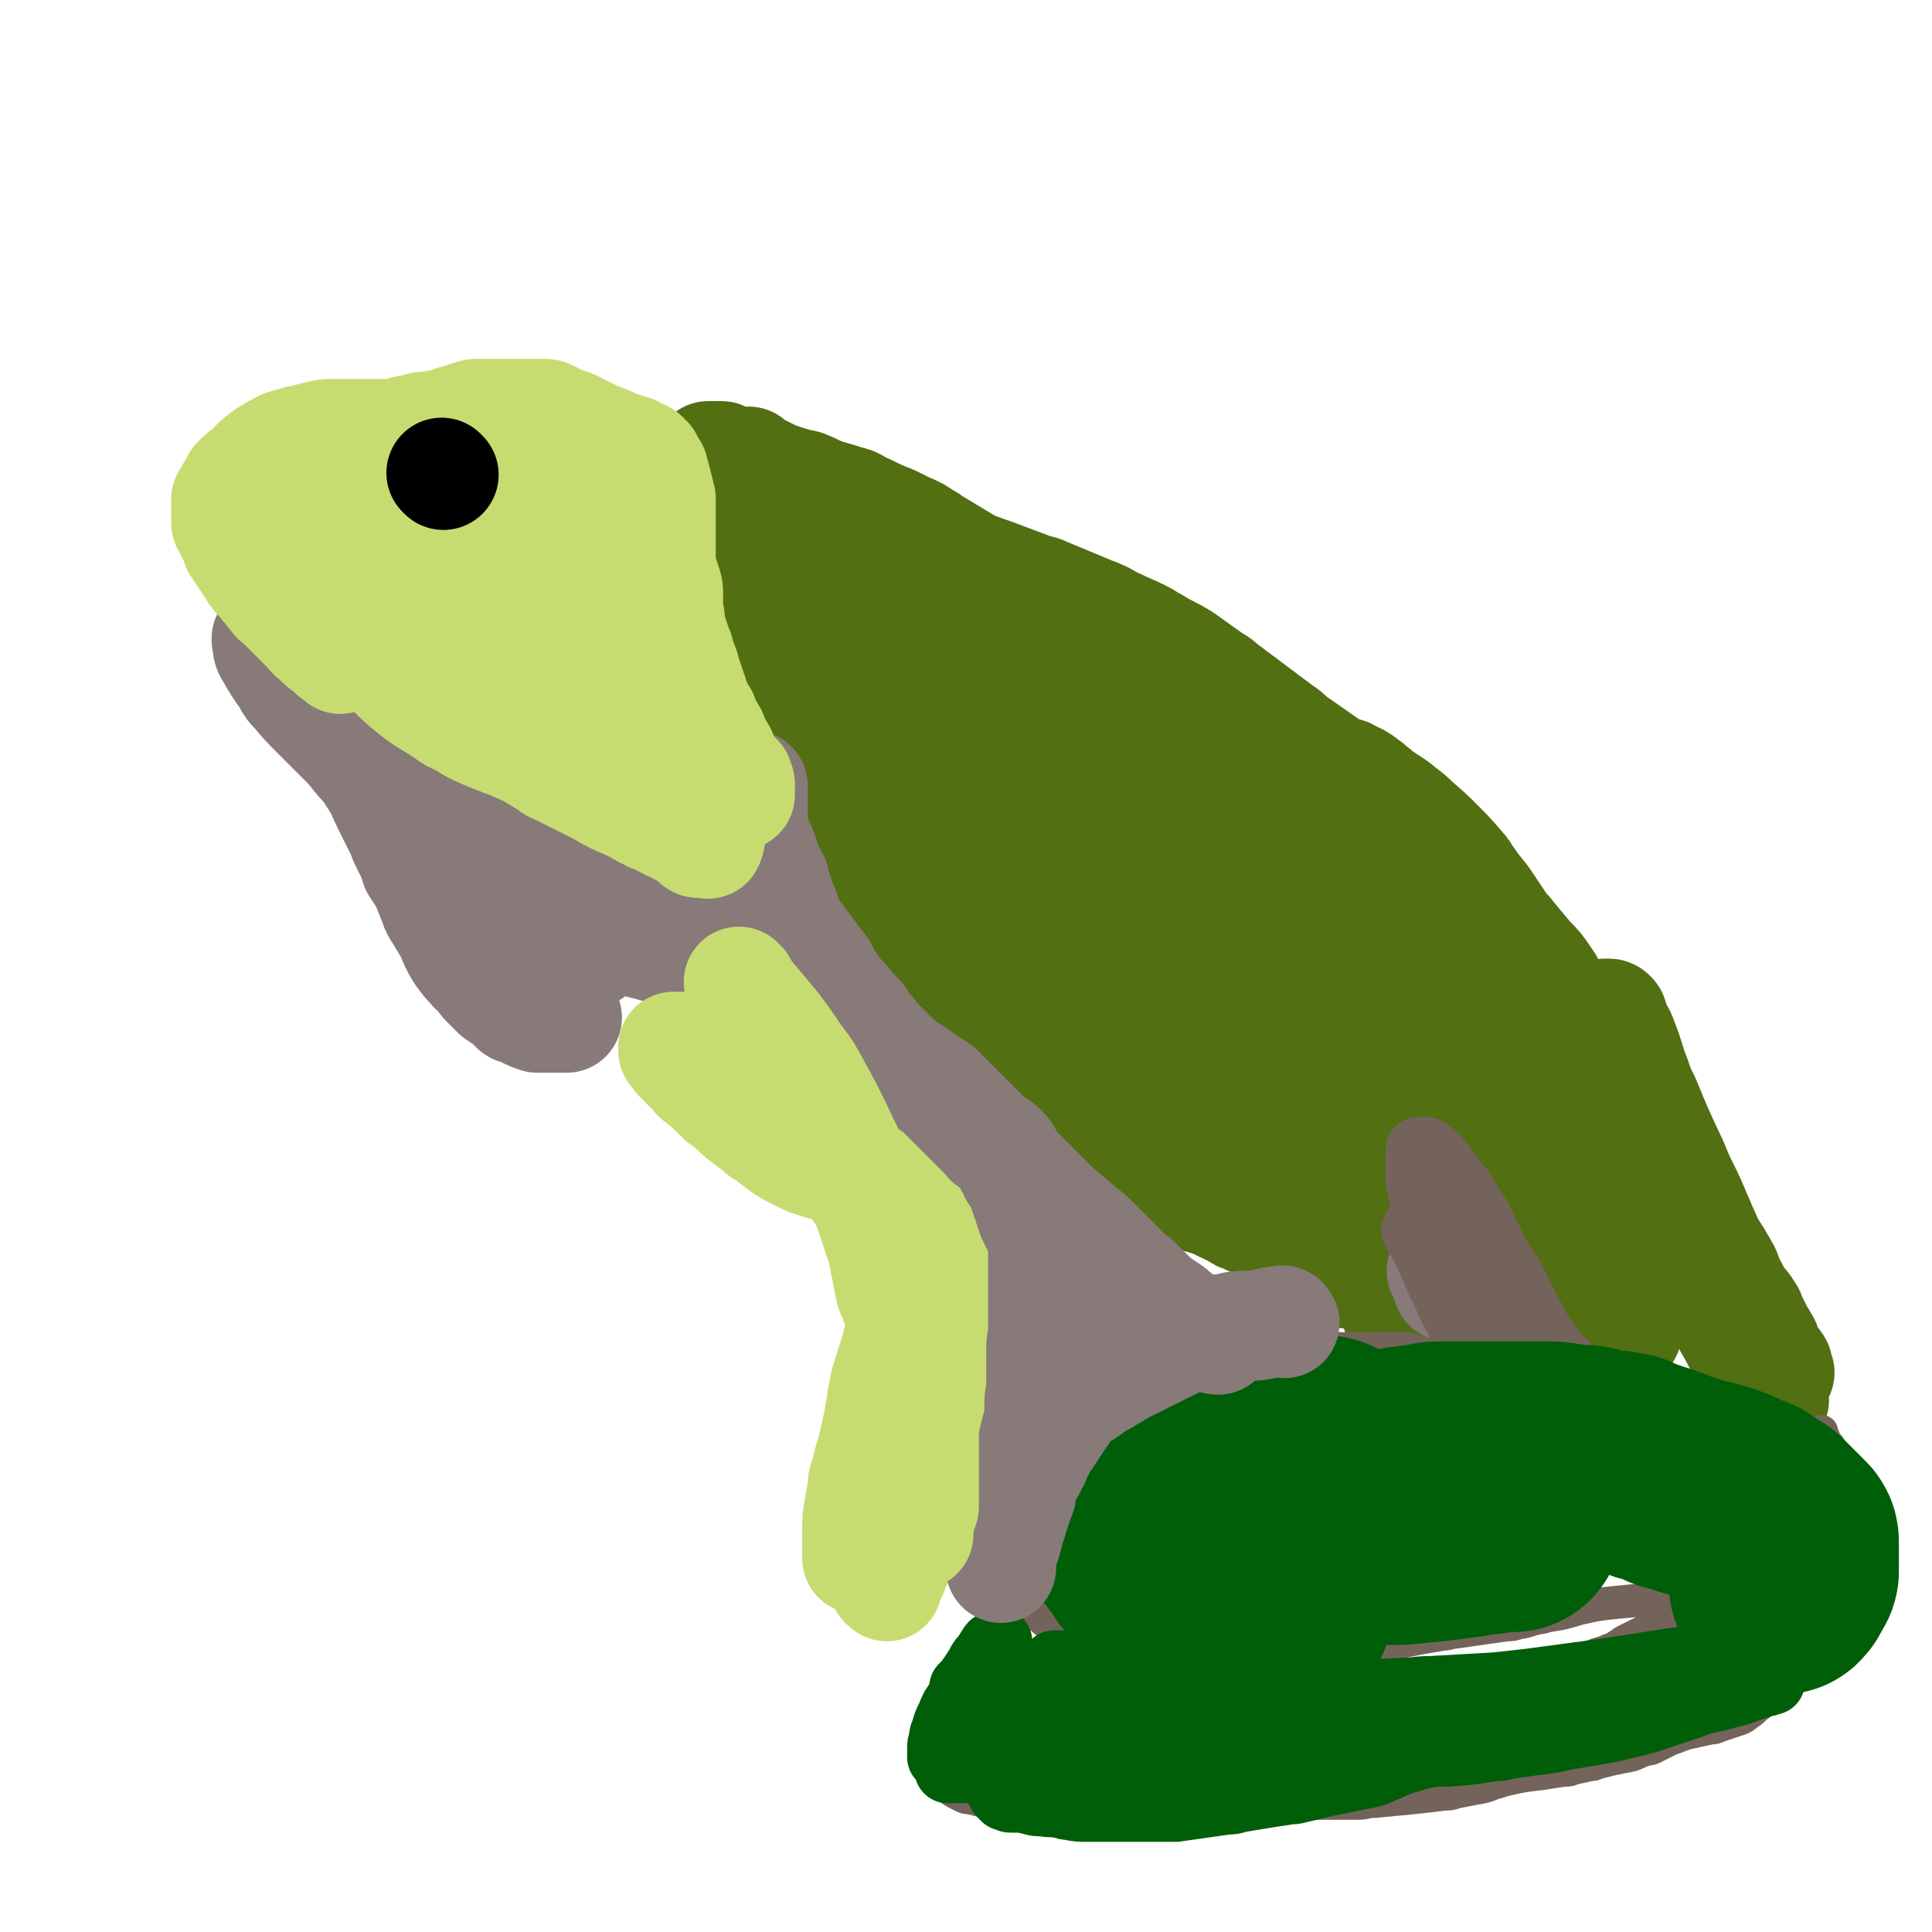
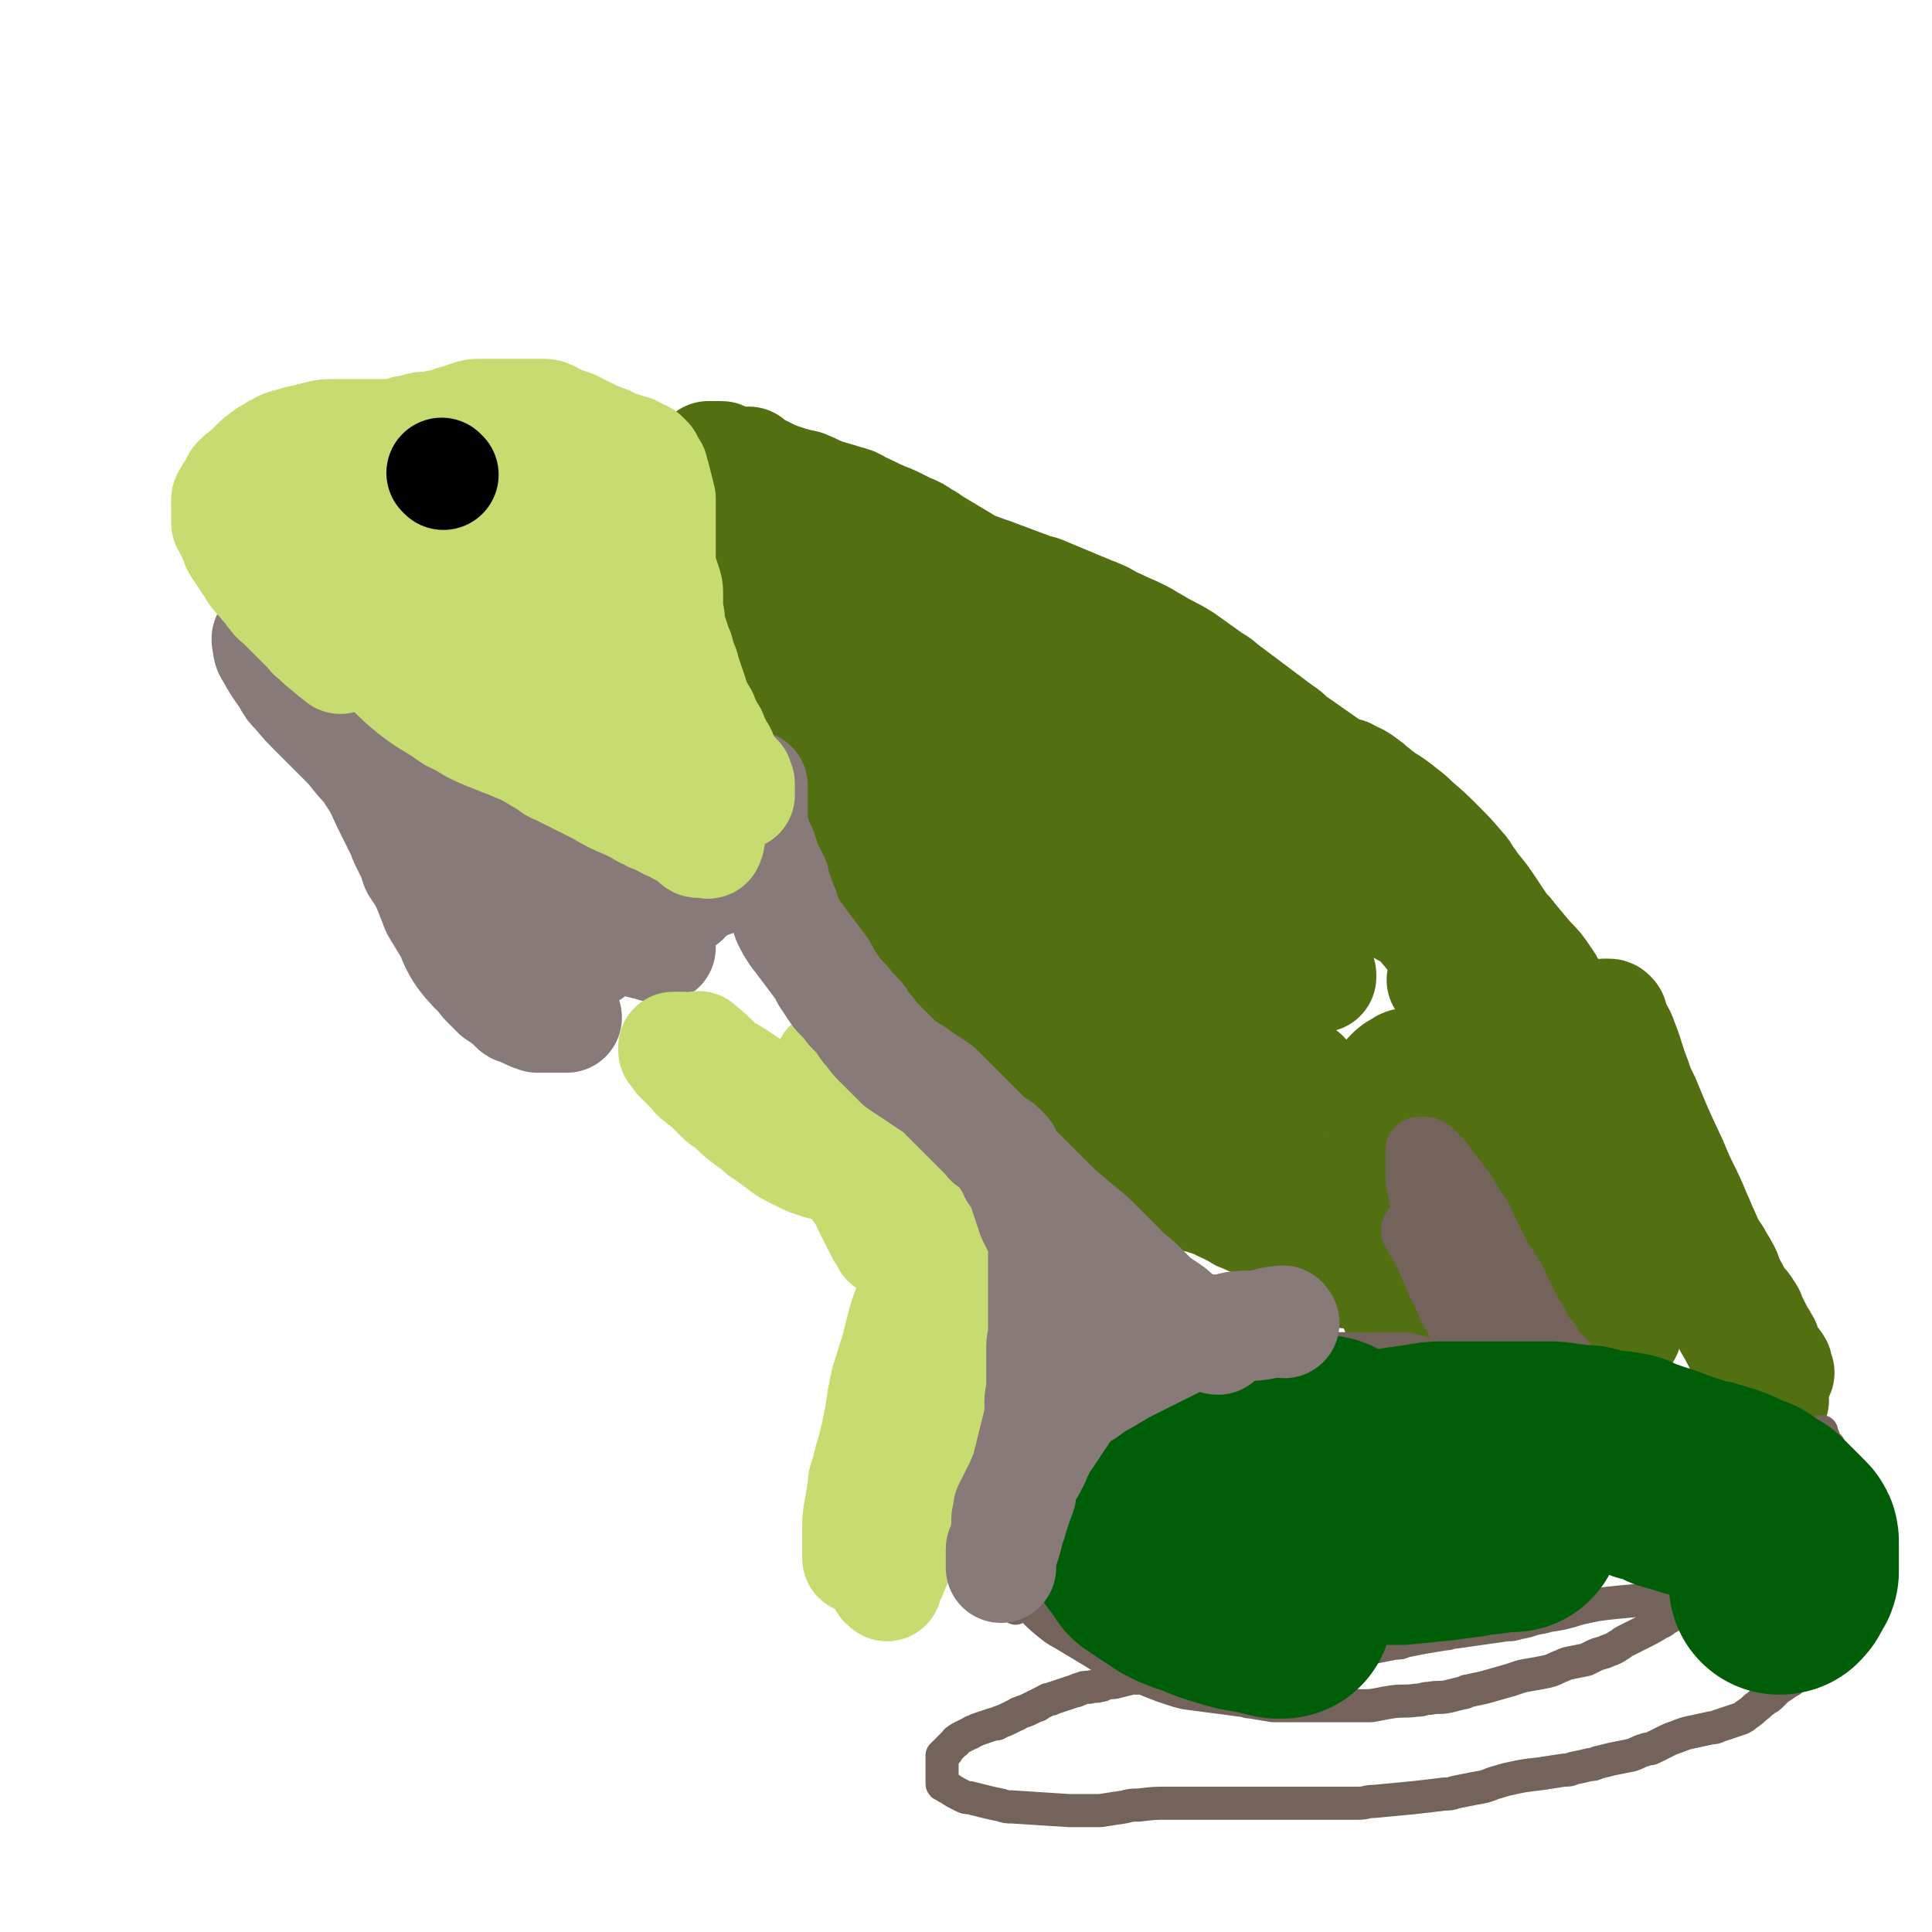
<svg xmlns="http://www.w3.org/2000/svg" viewBox="0 0 1050 1050" version="1.1">
  <g fill="none" stroke="#526F12" stroke-width="60" stroke-linecap="round" stroke-linejoin="round">
    <path d="M575,445c-1,-1 -2,-2 -1,-1 1,1 1,2 3,5 4,6 3,6 7,11 2,2 2,2 4,4 4,4 3,4 7,8 4,3 4,3 8,6 2,2 2,2 4,3 5,3 5,3 10,6 5,4 5,4 10,8 3,2 2,2 5,4 6,4 6,4 12,8 5,4 5,4 10,8 2,2 2,2 4,3 3,3 4,2 7,5 3,2 2,2 5,4 1,1 1,0 2,1 1,1 1,1 2,2 1,1 1,1 2,1 0,0 1,0 1,0 -1,-1 -1,-1 -3,-3 -1,-1 -1,-2 -3,-3 -5,-4 -6,-4 -11,-8 -7,-5 -7,-5 -13,-11 -3,-3 -3,-3 -6,-6 -6,-6 -6,-6 -12,-12 -5,-6 -5,-6 -9,-12 -3,-4 -2,-4 -5,-8 -4,-7 -5,-7 -9,-14 -4,-6 -4,-6 -7,-12 -2,-3 -2,-3 -3,-6 -2,-6 -2,-6 -4,-12 -1,-4 -1,-4 -3,-9 0,-1 -1,-1 -1,-3 -1,-2 -1,-2 -1,-4 0,0 0,0 0,-1 0,-1 0,-1 0,-2 0,-1 0,-1 0,-2 1,0 1,0 2,0 1,0 1,1 2,1 3,2 4,1 7,3 3,2 3,2 5,4 6,4 6,4 11,9 8,6 7,7 15,13 4,3 4,3 8,6 3,3 3,3 6,6 5,5 6,4 11,9 5,4 5,5 9,9 3,3 3,2 5,5 6,7 6,7 12,14 6,7 6,7 12,15 3,3 2,4 5,7 4,6 4,5 8,11 3,3 2,4 5,7 1,1 1,1 2,2 2,2 2,2 3,3 1,1 1,1 2,2 1,1 1,0 1,1 0,0 0,1 0,1 0,0 -1,0 -1,0 -3,-1 -2,-2 -5,-3 -3,-2 -3,-2 -6,-3 -8,-4 -8,-4 -17,-7 -10,-4 -11,-4 -21,-8 -5,-2 -5,-1 -9,-4 -8,-5 -8,-5 -15,-11 -7,-6 -7,-6 -13,-13 -3,-4 -3,-4 -6,-8 -6,-7 -5,-8 -11,-15 -5,-6 -5,-6 -10,-12 -2,-3 -2,-3 -5,-6 -5,-6 -5,-6 -10,-12 -4,-4 -4,-4 -7,-9 -1,-2 -1,-2 -2,-4 -2,-4 -2,-4 -3,-8 0,-1 0,-1 0,-3 0,-1 -1,-2 0,-3 0,-1 1,-1 2,-2 1,0 1,0 2,0 4,0 4,0 7,1 6,2 6,2 11,5 3,1 3,1 6,3 5,3 5,3 10,6 5,3 5,3 9,7 2,2 2,2 4,4 5,5 5,4 10,9 6,7 6,8 12,15 4,4 4,4 8,8 7,7 7,7 15,13 5,5 5,5 11,9 2,2 2,1 4,3 4,3 3,3 7,6 2,2 3,2 5,4 1,1 1,1 2,2 1,1 2,1 3,2 1,1 1,1 2,2 1,1 1,1 1,1 1,1 1,1 2,2 1,1 1,1 1,1 1,1 1,1 2,2 1,1 1,1 2,2 1,1 0,1 1,1 0,0 1,0 1,0 0,-1 -1,-1 -2,-2 -2,-2 -2,-2 -5,-4 -1,-1 -1,-1 -3,-2 -4,-3 -4,-3 -9,-6 -6,-4 -6,-4 -12,-8 -3,-2 -3,-2 -6,-4 -6,-4 -6,-4 -12,-8 -3,-2 -3,-2 -6,-4 -7,-4 -7,-4 -14,-8 -6,-3 -6,-3 -12,-6 -6,-3 -6,-3 -12,-6 -2,-1 -2,-2 -4,-3 -4,-2 -5,-2 -9,-4 -2,-1 -1,-1 -3,-2 -2,-1 -3,-1 -5,-2 -2,-1 -2,-1 -3,-2 0,0 0,0 0,-1 0,0 0,0 0,-1 " />
    <path d="M585,373c-1,-1 -2,-2 -1,-1 2,0 3,1 6,2 8,3 8,3 16,6 9,4 9,4 19,7 5,2 6,2 11,4 10,4 10,4 20,9 5,2 5,2 9,5 9,5 9,5 18,11 7,5 7,5 14,10 8,6 9,6 17,12 5,4 5,5 10,9 3,3 3,2 6,5 7,5 7,5 13,11 6,5 5,5 11,10 2,2 3,2 5,4 5,4 5,5 9,9 3,3 3,3 6,6 2,2 2,2 3,3 3,3 3,3 5,5 2,2 2,2 3,3 1,1 1,1 1,1 1,1 2,2 2,2 -1,0 -2,0 -4,-1 -8,-3 -8,-3 -15,-7 -5,-2 -5,-2 -10,-5 -11,-5 -10,-5 -21,-11 -10,-5 -11,-5 -21,-11 -6,-3 -6,-3 -12,-7 -10,-7 -10,-7 -20,-14 -5,-3 -4,-4 -9,-7 -9,-7 -9,-6 -18,-13 -7,-5 -7,-5 -14,-11 -3,-2 -3,-3 -6,-5 -6,-5 -6,-4 -12,-9 -5,-3 -5,-3 -9,-7 -2,-1 -1,-1 -3,-3 -2,-2 -2,-2 -4,-4 -1,-1 -1,-1 -3,-3 0,0 -1,0 -1,-1 0,-1 0,-1 0,-2 0,-1 0,-1 1,-2 1,-1 1,-1 2,-1 3,-1 4,-1 7,-1 5,0 5,1 9,2 3,1 3,1 6,2 7,3 6,3 13,6 7,3 7,3 14,6 4,2 4,1 7,3 9,4 9,4 17,9 4,2 4,2 8,5 7,5 7,5 14,10 6,4 6,4 11,8 2,2 2,2 4,4 4,3 4,3 8,6 5,3 4,4 9,7 2,2 3,1 5,3 4,3 4,3 8,6 3,2 4,2 7,4 2,1 2,2 3,3 3,3 3,3 6,6 3,3 4,3 7,6 2,1 2,2 3,3 4,4 4,4 8,8 4,4 4,4 8,9 2,2 1,2 3,4 4,5 4,5 8,10 4,5 4,5 8,10 2,2 2,2 4,4 4,4 3,5 7,9 3,4 3,4 6,7 1,2 2,2 3,3 3,3 3,3 6,6 1,1 1,1 2,2 2,2 2,2 4,4 1,1 1,1 2,2 1,1 1,1 1,1 1,1 1,1 2,2 0,0 1,0 1,0 0,0 0,-1 -1,-1 -3,-2 -4,-1 -7,-3 -3,-1 -3,-1 -5,-3 -6,-3 -6,-3 -11,-7 -8,-5 -8,-5 -15,-11 -4,-3 -4,-3 -8,-6 -8,-6 -8,-6 -15,-13 -9,-9 -9,-9 -17,-19 -4,-4 -4,-4 -8,-9 -8,-8 -7,-9 -15,-17 -4,-5 -4,-5 -8,-9 -8,-8 -8,-8 -16,-15 -8,-7 -8,-7 -16,-13 -3,-3 -3,-3 -7,-5 -6,-4 -6,-4 -12,-8 -4,-3 -4,-2 -8,-5 -2,-1 -2,-1 -3,-2 -3,-2 -2,-2 -5,-4 -2,-2 -2,-2 -5,-4 -1,-1 -1,-1 -3,-2 -3,-2 -3,-2 -6,-4 -2,-2 -2,-2 -4,-4 -1,-1 -1,-1 -2,-2 -1,-1 -1,-1 -3,-3 -2,-2 -2,-2 -4,-4 -1,-1 -1,-1 -2,-2 -2,-2 -2,-2 -4,-3 -1,-1 -2,-1 -3,-2 -1,0 -1,0 -1,-1 0,0 0,-1 0,-1 0,0 1,0 1,0 2,0 2,0 3,1 7,3 7,3 14,6 9,4 9,4 17,8 4,2 4,2 8,4 9,4 9,4 17,9 4,2 4,2 7,5 7,5 7,5 13,10 6,6 6,6 12,12 3,3 3,4 6,7 6,7 7,7 13,14 6,7 6,7 12,14 3,4 3,3 6,7 6,8 6,9 12,17 6,9 6,9 12,17 3,4 3,4 6,8 7,9 7,9 15,17 7,8 8,8 15,16 3,3 3,3 6,7 5,6 5,6 9,12 4,5 3,5 7,10 1,2 2,2 3,4 3,5 3,5 6,10 1,2 2,2 3,4 3,4 3,4 6,8 3,4 3,4 6,8 1,1 1,2 2,3 2,3 2,2 4,5 2,2 1,2 3,4 0,1 1,1 1,1 1,1 1,1 2,2 1,1 1,1 2,2 0,0 1,0 1,0 0,0 0,-1 -1,-1 -2,-2 -3,-1 -5,-3 -6,-6 -5,-7 -10,-14 -3,-4 -4,-4 -7,-8 -7,-8 -7,-9 -14,-17 -6,-7 -6,-7 -12,-14 -3,-3 -3,-3 -5,-6 -6,-7 -6,-7 -12,-15 -4,-5 -4,-5 -8,-11 -7,-10 -6,-10 -13,-20 -7,-10 -7,-10 -14,-20 -3,-5 -4,-4 -7,-9 -6,-8 -6,-8 -12,-16 -6,-7 -6,-7 -11,-15 -3,-3 -3,-3 -5,-7 -4,-6 -4,-6 -8,-12 -3,-4 -2,-5 -5,-9 -1,-2 -1,-1 -2,-3 -1,-2 -1,-3 -2,-5 -1,-2 -1,-1 -2,-3 0,0 0,0 0,-1 0,-1 0,-1 0,-2 0,0 1,0 1,0 2,0 2,0 3,1 5,2 5,2 9,5 3,2 2,2 5,4 7,6 8,5 15,11 4,3 4,3 7,6 7,6 7,6 13,12 6,6 6,6 12,13 3,3 2,4 5,7 4,6 5,6 9,12 4,6 4,6 8,12 2,3 3,3 5,6 5,6 5,6 10,12 5,5 5,5 9,11 3,4 2,4 5,8 5,8 5,7 10,15 4,8 4,8 8,16 2,4 2,3 4,7 3,6 3,6 6,13 2,4 2,5 4,9 1,2 1,2 2,4 3,6 3,5 6,11 4,6 3,7 7,13 2,3 2,3 4,6 3,5 3,5 5,10 2,3 2,3 3,7 1,1 0,2 1,3 1,4 2,4 3,8 2,6 2,6 4,12 1,2 1,2 1,5 0,1 0,1 0,2 0,2 -1,2 0,4 0,2 1,1 2,3 0,0 0,1 0,1 0,1 0,1 0,2 0,1 0,1 0,2 0,1 1,0 1,1 1,1 0,1 1,2 0,1 1,1 1,1 0,0 -1,0 -1,-1 -3,-5 -3,-5 -6,-11 -5,-9 -4,-9 -9,-18 -2,-5 -3,-4 -5,-9 -5,-9 -4,-9 -9,-18 -5,-9 -5,-9 -10,-18 -2,-4 -3,-4 -5,-8 -5,-8 -4,-9 -9,-17 -5,-9 -5,-9 -10,-18 -2,-4 -2,-4 -4,-7 -3,-6 -4,-6 -7,-12 -2,-4 -2,-4 -4,-9 -1,-1 0,-2 -1,-3 -1,-3 -1,-2 -2,-5 -1,-2 -1,-2 -1,-4 0,0 0,0 0,-1 0,-1 0,-1 0,-2 0,0 0,-1 0,-1 0,0 1,0 1,0 1,1 1,1 2,2 3,3 3,3 5,6 2,2 2,2 4,5 6,9 6,9 12,19 7,12 6,13 13,25 3,6 3,5 6,11 5,9 5,9 10,19 4,8 4,8 8,17 2,3 2,3 3,7 2,5 2,6 4,11 1,2 1,2 2,4 2,4 2,4 4,8 2,4 1,4 3,8 2,3 2,3 4,6 1,2 2,1 3,3 2,3 2,4 4,7 2,3 2,3 4,6 1,2 1,2 2,3 2,2 2,2 4,4 1,1 1,1 1,2 2,4 2,5 4,9 3,6 3,5 6,11 2,3 1,3 3,6 2,5 2,5 5,9 2,4 2,3 4,7 1,1 1,1 1,2 1,2 1,2 2,4 1,1 1,1 2,2 1,1 1,1 1,1 1,1 2,2 2,2 0,0 0,-1 -1,-2 0,-1 0,-1 -1,-2 -1,-2 -1,-2 -2,-4 -2,-4 -2,-5 -4,-9 -1,-3 -2,-2 -3,-5 -3,-5 -3,-5 -5,-11 -1,-3 -1,-3 -2,-6 -3,-9 -3,-9 -7,-17 -3,-8 -3,-8 -7,-15 -2,-4 -2,-4 -4,-8 -4,-8 -4,-9 -8,-17 -4,-8 -4,-8 -8,-15 -2,-4 -2,-4 -4,-7 -4,-7 -5,-7 -9,-14 -5,-8 -4,-9 -8,-17 -2,-4 -2,-4 -4,-8 -3,-9 -3,-9 -6,-18 -2,-6 -2,-7 -4,-13 -1,-2 -1,-2 -2,-4 -1,-3 -1,-3 -2,-7 -1,-2 -1,-2 -1,-5 0,-1 0,-1 0,-2 0,-1 0,-1 0,-2 0,0 0,0 0,-1 0,0 0,-1 0,-1 1,0 1,0 2,0 1,0 1,0 2,1 1,1 0,2 1,3 2,6 3,5 5,11 4,10 3,10 7,20 2,6 2,6 5,12 7,17 7,17 15,34 6,15 7,14 13,29 2,4 2,5 4,9 3,7 3,7 7,13 2,4 2,3 4,7 2,3 1,4 3,7 1,2 1,2 2,4 1,1 0,1 1,2 1,2 1,2 2,3 1,2 1,2 2,3 0,1 1,0 1,1 1,1 1,1 2,3 1,1 1,1 1,2 2,4 2,4 4,8 2,4 2,3 4,7 1,1 0,2 1,3 1,2 1,2 2,4 1,2 1,2 2,3 0,1 1,0 1,1 1,1 1,1 1,2 0,1 0,1 0,2 0,1 1,1 1,1 " />
    <path d="M685,440c-1,-1 -1,-1 -1,-1 -1,-1 0,-1 0,-1 0,-1 0,-1 0,-2 0,0 0,-1 0,-1 -2,-2 -2,-2 -5,-4 -6,-5 -6,-5 -12,-9 -3,-3 -3,-3 -7,-5 -9,-6 -9,-6 -19,-11 -11,-6 -11,-6 -22,-12 -5,-3 -5,-3 -9,-6 -9,-6 -9,-6 -17,-12 -7,-5 -7,-5 -14,-10 -3,-2 -3,-2 -6,-4 -6,-4 -6,-4 -13,-8 -4,-2 -4,-2 -8,-4 -8,-4 -8,-4 -17,-8 -7,-3 -7,-2 -14,-5 -3,-1 -3,-1 -5,-2 -4,-1 -4,-1 -7,-3 -2,-1 -2,-1 -4,-2 -1,0 0,0 -1,-1 -1,-1 -1,-1 -2,-2 0,0 -1,-1 -1,-1 0,0 1,0 1,0 3,0 3,0 5,0 6,1 6,1 11,2 4,1 4,1 8,2 9,3 9,3 18,6 14,5 14,5 27,11 7,3 7,3 13,6 12,6 12,6 23,12 11,6 10,7 21,13 6,4 7,3 13,7 12,7 12,7 24,14 5,3 5,3 9,6 7,5 7,5 14,10 6,5 6,5 12,10 3,2 3,3 5,5 5,5 5,5 10,10 4,4 4,3 8,7 2,1 2,2 3,3 2,2 2,2 4,4 1,1 1,1 2,2 1,1 0,1 1,1 1,1 1,1 2,1 0,0 0,-1 0,-1 -1,-2 -1,-1 -3,-3 -1,-1 -1,-2 -3,-3 -5,-5 -5,-5 -10,-9 -3,-3 -4,-3 -7,-6 -8,-6 -8,-6 -15,-13 -8,-7 -8,-7 -16,-14 -5,-4 -4,-4 -9,-8 -8,-7 -8,-7 -17,-13 -8,-6 -8,-6 -17,-11 -4,-3 -4,-3 -9,-5 -9,-4 -9,-4 -18,-8 -7,-3 -7,-3 -15,-6 -3,-1 -4,-1 -7,-2 -6,-2 -6,-2 -12,-4 -7,-2 -6,-3 -13,-5 -3,-1 -4,-1 -7,-2 -7,-2 -7,-2 -13,-5 -5,-2 -5,-2 -9,-4 -2,-1 -1,-1 -3,-2 -2,-1 -2,-1 -4,-2 -2,-1 -2,-1 -4,-2 -1,0 0,0 -1,-1 -1,-1 -1,-1 -2,-2 0,0 -1,0 -1,-1 -1,-1 -1,-1 -1,-2 0,0 1,0 1,0 2,0 2,0 3,0 2,0 2,0 3,0 5,1 5,1 9,3 7,2 7,2 13,5 4,2 4,2 8,4 9,5 10,4 19,9 10,5 10,5 20,10 5,3 5,2 10,5 9,5 9,5 17,10 9,5 8,5 17,10 4,3 4,3 9,5 8,4 9,4 17,8 8,4 8,4 16,8 3,2 3,2 6,4 5,3 5,3 10,6 4,3 4,3 8,6 2,2 2,2 4,4 4,4 4,4 7,8 3,4 3,4 6,8 1,2 2,1 3,3 2,3 2,3 4,6 1,2 1,2 2,3 2,2 2,2 4,4 1,1 1,2 2,3 0,1 1,1 1,1 1,1 1,1 2,2 0,1 0,2 0,2 0,0 0,0 -1,-1 -1,-1 -1,-2 -3,-3 -3,-3 -3,-3 -6,-5 -3,-2 -3,-2 -6,-4 -9,-6 -9,-6 -18,-13 -10,-7 -10,-7 -19,-14 -5,-3 -5,-3 -9,-7 -8,-7 -8,-7 -16,-14 -4,-4 -4,-4 -9,-7 -11,-8 -11,-8 -22,-16 -10,-7 -10,-7 -20,-14 -4,-3 -4,-3 -8,-6 -6,-5 -6,-5 -13,-9 -5,-4 -5,-4 -11,-7 -2,-2 -2,-2 -5,-3 -7,-4 -7,-4 -14,-7 -8,-3 -8,-3 -16,-6 -4,-1 -3,-2 -7,-3 -5,-2 -6,-2 -11,-4 -5,-2 -5,-2 -10,-4 -2,-1 -3,-1 -5,-2 -6,-3 -5,-3 -11,-6 -6,-3 -6,-3 -12,-6 -3,-1 -3,-2 -6,-3 -12,-6 -12,-6 -25,-12 -3,-1 -3,-1 -6,-2 -5,-2 -5,-2 -9,-4 -3,-1 -3,-2 -6,-3 -1,-1 -2,0 -3,-1 -2,-1 -2,-1 -3,-2 -1,-1 -1,-1 -2,-2 0,0 -1,0 -1,0 0,0 1,0 1,0 2,1 1,1 3,2 3,2 3,2 7,4 3,2 3,1 6,3 7,4 7,4 13,8 8,5 8,5 16,10 5,3 5,3 11,6 13,7 14,6 27,14 12,7 12,7 24,15 6,4 6,4 12,8 13,8 14,8 27,16 13,7 12,8 25,15 5,3 5,3 11,6 9,5 9,5 19,10 9,4 9,4 18,8 4,2 4,2 8,4 9,4 9,3 18,7 5,2 5,2 10,4 9,4 9,4 18,9 9,5 9,5 18,10 4,2 4,2 8,4 6,3 6,3 13,6 4,2 5,2 9,4 2,1 1,1 3,2 2,1 2,1 4,2 1,1 1,1 2,1 0,0 1,0 1,0 0,-1 0,-1 -1,-2 -1,-2 -1,-2 -2,-3 -1,-1 -1,-1 -2,-2 -3,-3 -3,-4 -7,-7 -6,-5 -6,-5 -12,-10 -5,-4 -5,-3 -10,-7 -10,-7 -10,-7 -20,-14 -5,-3 -4,-4 -9,-7 -8,-6 -8,-6 -16,-12 -8,-6 -8,-6 -16,-12 -3,-3 -3,-2 -7,-5 -7,-5 -7,-5 -14,-10 -8,-5 -8,-4 -16,-9 -4,-2 -3,-2 -7,-4 -6,-3 -7,-3 -13,-6 -5,-2 -5,-3 -10,-5 -2,-1 -3,-1 -5,-2 -12,-5 -12,-5 -24,-10 -4,-2 -5,-1 -9,-3 -8,-3 -8,-3 -16,-6 -5,-2 -6,-2 -11,-4 -3,-1 -3,-1 -5,-2 -5,-3 -5,-3 -10,-6 -5,-3 -5,-3 -10,-6 -2,-1 -2,-2 -5,-3 -4,-3 -4,-3 -9,-5 -4,-2 -4,-2 -8,-4 -2,-1 -3,-1 -5,-2 -7,-3 -6,-3 -13,-6 -3,-2 -3,-2 -7,-3 -6,-2 -7,-2 -13,-4 -5,-2 -4,-2 -9,-4 -2,-1 -2,0 -4,-1 -4,-1 -4,-1 -7,-2 -3,-1 -3,-1 -6,-2 -1,0 -1,0 -2,-1 -2,-1 -2,-1 -4,-2 -2,-1 -2,-1 -4,-2 -1,0 -1,0 -2,-1 -1,-1 -1,-1 -2,-2 -1,0 -1,0 -2,0 0,0 0,0 -1,0 0,0 -1,0 -1,0 0,1 1,1 2,2 1,1 1,1 2,2 3,3 2,3 5,5 5,4 5,4 10,8 3,2 3,3 6,5 6,5 6,5 12,10 6,5 6,5 12,10 3,2 3,2 6,4 6,4 6,4 13,8 7,4 7,4 14,8 4,2 3,2 7,4 8,5 8,4 16,9 8,5 8,5 16,10 3,2 4,2 7,4 6,4 6,4 12,8 5,3 5,3 10,6 3,2 3,2 5,3 5,3 5,3 10,6 2,1 2,1 4,2 4,2 4,2 8,4 2,1 2,1 4,2 0,0 1,0 1,0 1,0 1,0 2,0 0,0 0,-1 0,-1 -1,-2 -1,-1 -3,-3 -1,-1 -1,-2 -3,-3 -4,-4 -4,-4 -9,-7 -6,-5 -6,-5 -13,-9 -15,-9 -15,-9 -30,-18 -9,-6 -9,-6 -18,-12 -4,-3 -4,-3 -9,-6 -8,-5 -8,-5 -16,-10 -8,-5 -8,-5 -16,-9 -4,-2 -4,-2 -8,-4 -7,-4 -7,-4 -15,-7 -5,-3 -6,-2 -11,-5 -2,-1 -2,-1 -4,-2 -4,-2 -4,-2 -7,-4 -2,-1 -1,-1 -3,-2 -2,-2 -2,-2 -5,-3 -2,-1 -2,-1 -4,-2 -1,0 -1,0 -2,-1 -2,-1 -2,-1 -4,-2 -1,-1 -1,-1 -2,-2 -1,-1 -1,0 -2,-1 -1,-1 -1,-1 -2,-2 -1,-1 -1,-1 -2,-2 0,0 0,0 -1,-1 -1,-1 -1,-1 -2,-2 -1,-1 -2,-1 -3,-2 -1,0 0,-1 -1,-1 -1,0 -1,0 -2,0 -1,0 -1,0 -2,0 0,0 0,0 -1,0 -1,0 -2,0 -2,0 0,1 1,1 2,2 2,2 1,3 3,5 1,2 2,2 3,4 4,5 3,5 7,10 4,6 4,6 9,11 2,3 2,3 5,5 5,5 5,5 11,10 6,5 6,5 12,10 3,3 3,3 6,6 6,6 5,6 11,12 5,5 5,5 10,10 3,3 3,3 6,6 6,6 6,6 12,12 7,7 6,7 13,14 3,3 3,3 7,6 6,6 6,6 13,11 5,5 5,5 11,9 2,2 2,2 5,4 4,3 4,3 8,6 2,1 1,2 3,3 2,2 3,2 5,4 2,1 2,2 3,3 1,1 1,1 1,1 1,1 1,1 2,2 1,0 2,0 2,0 0,-1 0,-1 -1,-2 -3,-3 -3,-3 -6,-5 -6,-5 -6,-4 -12,-9 -4,-3 -4,-3 -7,-6 -8,-6 -8,-6 -15,-13 -8,-7 -7,-7 -15,-14 -4,-4 -4,-4 -8,-7 -10,-8 -10,-7 -20,-15 -10,-7 -10,-7 -20,-15 -4,-3 -4,-3 -8,-6 -6,-5 -5,-5 -11,-11 -2,-2 -2,-2 -4,-4 -3,-3 -3,-3 -7,-7 -2,-2 -2,-2 -5,-5 -1,-1 -1,-1 -2,-2 -2,-2 -2,-2 -4,-4 -1,-1 -1,-2 -2,-3 0,-1 0,0 -1,-1 -1,-1 -1,-1 -2,-2 -1,-1 -1,-1 -2,-2 0,0 -1,-1 -1,-1 0,0 0,1 0,2 0,1 0,1 0,2 0,3 0,3 1,5 1,4 1,4 3,8 1,2 1,2 2,4 3,5 2,5 5,10 1,3 1,3 3,5 5,6 5,6 10,12 4,5 5,5 9,10 2,2 2,3 4,5 4,5 4,5 8,10 4,4 3,5 7,9 2,3 2,2 4,5 4,4 4,4 7,9 3,4 3,4 6,8 2,2 1,2 3,4 3,4 3,3 6,7 3,4 3,4 6,8 2,2 1,2 3,4 3,3 4,3 7,6 4,3 4,3 8,7 2,1 2,2 3,3 3,3 3,3 6,6 2,2 3,2 5,4 1,1 1,1 2,2 2,2 2,2 4,4 1,1 1,0 2,1 1,1 1,1 2,2 1,1 1,1 2,1 0,0 1,0 1,0 0,0 0,-1 0,-1 -1,-1 -1,-1 -2,-2 -3,-3 -3,-2 -6,-5 -2,-2 -2,-2 -4,-4 -5,-5 -5,-6 -10,-11 -6,-7 -6,-6 -13,-13 -3,-3 -3,-4 -7,-7 -7,-7 -7,-7 -14,-13 -7,-6 -7,-5 -14,-11 -3,-2 -3,-3 -6,-5 -6,-5 -6,-4 -12,-9 -5,-4 -4,-4 -9,-8 -2,-2 -2,-1 -4,-3 -3,-2 -2,-2 -5,-4 -2,-2 -2,-1 -4,-3 -1,0 0,0 -1,-1 -1,-1 -1,-1 -2,-2 0,0 -1,0 -1,0 0,0 0,1 0,1 0,2 1,2 1,3 1,2 0,2 1,3 2,5 3,5 5,10 3,6 3,6 6,12 1,3 1,3 3,5 3,5 3,5 7,10 3,5 3,5 7,9 2,3 2,3 4,5 4,5 4,5 8,10 3,4 3,4 6,8 2,2 1,2 3,4 3,5 3,5 7,9 2,3 2,3 4,5 4,5 4,5 8,10 4,5 4,5 9,10 2,3 3,3 5,5 4,4 4,4 8,8 5,4 5,4 10,8 2,2 2,1 4,3 4,4 4,4 8,8 4,3 4,3 8,6 2,2 2,1 4,3 3,2 3,2 6,5 2,2 2,2 4,4 1,1 1,1 2,2 2,2 2,1 4,3 1,1 1,1 2,2 1,1 0,1 1,1 1,1 1,1 2,1 0,0 1,0 1,0 0,0 -1,0 -1,-1 -2,-2 -1,-2 -3,-4 -4,-5 -4,-4 -9,-9 -3,-3 -3,-3 -7,-7 -8,-8 -8,-8 -17,-17 -4,-4 -4,-4 -9,-9 -10,-10 -10,-10 -20,-20 -11,-11 -11,-11 -22,-21 -13,-12 -13,-12 -26,-24 -5,-5 -5,-5 -11,-9 -2,-2 -2,-1 -4,-3 -3,-2 -2,-2 -5,-5 -1,-1 -1,-1 -3,-3 0,0 -1,0 -1,-1 0,0 0,-1 0,-1 1,0 1,1 2,2 1,1 1,1 2,2 2,2 2,2 4,4 1,1 1,1 2,2 2,3 2,3 4,6 3,4 3,4 6,7 2,2 2,2 4,4 4,4 4,4 7,9 3,4 3,5 6,9 1,2 2,2 3,4 3,5 3,5 6,10 3,5 3,5 5,10 1,2 1,2 2,4 2,4 2,4 4,8 3,5 3,5 6,9 2,3 2,2 4,5 4,6 4,6 8,12 5,6 6,6 11,12 3,3 3,3 6,7 6,7 6,7 11,14 6,7 5,7 11,14 2,3 2,3 5,6 5,6 6,6 11,12 5,5 5,6 10,11 2,2 3,2 5,4 4,3 3,4 7,7 3,3 3,2 6,5 1,1 1,1 2,2 2,2 2,1 4,3 1,0 1,1 1,1 1,1 1,1 2,2 1,1 2,1 2,2 0,0 -1,0 -1,0 -2,-1 -2,-1 -3,-3 -3,-3 -3,-3 -6,-7 -2,-2 -2,-2 -4,-5 -6,-7 -6,-8 -12,-15 -7,-8 -7,-8 -15,-16 -4,-4 -5,-4 -9,-8 -8,-7 -8,-7 -16,-15 -7,-6 -7,-6 -13,-13 -3,-3 -3,-3 -5,-6 -10,-14 -10,-14 -20,-28 -2,-3 -3,-3 -5,-6 -5,-6 -4,-6 -9,-12 -2,-3 -2,-2 -4,-5 -4,-4 -3,-4 -7,-9 -3,-4 -3,-5 -7,-9 -2,-2 -2,-2 -4,-4 -4,-5 -4,-5 -7,-10 -3,-5 -3,-5 -6,-11 -2,-3 -1,-3 -3,-6 -3,-6 -3,-6 -6,-12 -3,-6 -3,-6 -6,-12 -1,-3 -2,-3 -3,-6 -2,-5 -2,-6 -4,-11 -2,-5 -2,-5 -4,-10 -1,-2 -1,-2 -2,-5 -2,-5 -2,-5 -4,-11 -2,-5 -1,-5 -3,-10 -1,-3 -1,-2 -2,-5 -1,-5 -1,-5 -2,-10 -1,-5 -1,-5 -2,-10 0,-2 0,-3 -1,-5 -1,-4 -1,-4 -2,-8 -1,-3 0,-4 -1,-7 0,-2 -1,-1 -1,-3 0,-2 0,-2 0,-4 0,-1 0,-1 0,-2 0,-1 0,-1 0,-2 0,0 0,-1 0,-1 0,0 0,1 0,1 1,5 1,5 2,10 2,8 2,8 4,16 1,5 1,5 3,10 3,10 3,10 7,20 4,10 5,10 9,20 2,4 2,5 4,9 4,8 4,8 8,15 1,3 2,3 3,5 3,5 3,5 6,10 3,5 4,5 7,10 2,3 1,3 3,6 3,5 3,5 6,10 3,5 3,5 6,10 1,2 1,3 2,5 2,5 2,5 4,10 2,6 3,5 5,11 1,2 1,3 2,5 2,5 2,5 5,10 2,4 3,4 5,8 1,2 1,2 2,4 3,4 3,4 6,8 3,4 3,4 6,8 2,2 1,2 3,4 4,5 4,5 8,10 4,5 4,4 8,9 2,2 1,2 3,4 6,8 6,7 12,15 1,1 1,2 2,3 2,3 2,3 4,5 2,2 2,2 4,4 1,1 0,1 1,2 1,1 1,1 2,2 1,1 2,1 2,1 1,-1 0,-2 0,-3 -1,-4 -1,-4 -3,-7 -1,-3 -1,-3 -3,-5 -4,-7 -4,-7 -8,-13 -5,-7 -5,-7 -10,-14 -3,-4 -3,-4 -5,-8 -6,-9 -6,-9 -11,-18 -5,-8 -5,-9 -10,-17 -2,-4 -2,-4 -5,-8 -5,-8 -5,-8 -11,-15 -5,-6 -5,-6 -10,-12 -2,-2 -2,-3 -4,-5 -4,-5 -4,-5 -8,-9 -2,-2 -2,-2 -4,-4 -3,-3 -3,-3 -7,-7 -2,-2 -2,-2 -4,-4 0,0 0,0 -1,-1 -1,-1 -1,-2 -2,-2 0,0 0,1 0,1 0,2 0,2 1,3 1,3 2,3 3,6 1,2 1,2 2,4 3,5 3,5 5,11 3,6 2,7 5,13 1,4 2,4 3,7 3,7 3,7 6,14 3,6 3,6 6,12 1,2 1,3 2,5 2,5 2,5 4,10 2,5 2,4 4,9 1,2 1,3 2,5 2,5 2,5 5,9 1,3 1,3 3,5 3,5 3,5 6,9 3,5 3,5 6,9 1,2 2,2 3,4 3,4 3,4 6,8 3,4 3,4 6,8 2,2 1,2 3,4 3,3 3,3 6,6 3,4 3,4 6,8 2,2 1,2 3,4 3,4 3,4 6,7 3,4 3,4 6,7 6,6 6,6 12,12 5,4 5,4 10,8 3,2 2,3 5,5 6,5 6,5 12,9 5,4 5,4 11,8 2,2 3,1 5,3 5,3 4,3 9,6 4,2 4,2 8,4 2,1 2,1 3,2 3,2 3,2 6,4 3,2 3,2 6,3 1,1 2,1 3,1 3,1 3,1 6,2 2,1 2,1 3,1 3,1 3,1 6,2 3,1 3,1 5,2 1,0 1,1 2,1 2,1 2,1 4,2 2,1 2,1 4,2 1,1 1,1 2,1 2,1 2,1 4,2 2,0 2,0 4,0 1,0 1,1 2,1 2,1 2,1 4,2 2,0 2,0 4,0 1,0 1,1 2,1 2,0 2,0 4,0 2,0 1,1 3,1 0,0 1,0 1,0 1,0 1,1 2,1 1,1 1,1 2,1 0,0 1,0 1,0 2,1 1,1 3,2 1,0 2,0 3,0 1,0 0,1 1,1 1,0 1,0 2,0 1,0 1,0 1,0 1,0 1,1 2,1 1,0 1,0 2,0 1,0 1,0 1,0 1,0 1,0 2,0 1,0 1,0 2,0 1,0 1,0 1,0 1,1 1,1 2,2 1,0 1,0 2,0 1,0 0,1 1,1 1,0 1,0 2,0 1,0 1,0 2,0 1,0 1,0 1,0 1,0 1,0 2,0 1,0 1,0 2,0 1,0 1,0 1,0 1,0 1,0 2,0 0,0 0,1 0,1 " />
    <path d="M617,518c-1,-1 -2,-2 -1,-1 2,1 3,2 6,4 7,5 7,5 14,11 4,3 3,3 7,6 8,7 8,7 17,13 5,3 5,3 10,6 8,5 8,5 16,11 5,3 5,3 10,7 2,1 2,1 4,3 3,2 2,2 5,4 1,1 2,1 3,2 1,0 1,1 1,1 1,1 2,2 2,2 0,1 -1,0 -3,0 -2,0 -2,0 -4,0 -6,-1 -6,-1 -11,-3 -8,-2 -8,-2 -15,-5 -5,-2 -5,-2 -9,-5 -10,-5 -9,-6 -19,-11 -10,-6 -10,-6 -20,-11 -4,-2 -4,-2 -8,-4 -6,-3 -6,-3 -13,-6 -4,-2 -4,-2 -9,-4 -2,-1 -2,0 -4,-1 -3,-1 -2,-1 -5,-2 -1,0 -1,0 -3,0 -1,0 -3,-1 -3,0 -1,1 0,2 1,3 0,1 0,1 1,2 2,3 2,3 5,6 3,4 3,4 7,8 2,2 3,2 5,4 5,5 5,5 10,10 5,5 5,5 10,10 3,3 3,2 6,5 6,5 6,6 12,11 7,6 7,6 14,12 4,3 4,3 8,6 7,5 6,5 13,10 5,4 5,3 10,7 2,1 2,2 4,3 3,2 3,2 6,4 3,2 3,2 6,4 2,1 2,1 3,2 2,2 2,2 4,4 2,2 2,2 4,4 1,1 1,1 2,1 2,1 2,1 4,2 2,1 2,1 3,2 1,0 0,1 1,1 1,1 1,1 2,1 1,0 1,0 2,0 1,0 1,0 1,0 0,0 0,0 0,-1 0,-1 0,-1 0,-2 0,0 0,0 0,-1 " />
-     <path d="M748,671c-1,-1 -1,-1 -1,-1 -4,-11 -4,-11 -7,-21 -1,-3 -1,-4 -2,-7 -2,-7 -2,-6 -4,-13 -1,-6 -1,-7 -2,-13 0,-3 -1,-3 -1,-6 -1,-6 -1,-6 -1,-13 0,-6 0,-6 0,-12 0,-3 0,-3 0,-6 1,-7 1,-7 2,-13 1,-6 1,-6 3,-11 1,-2 1,-2 2,-4 2,-3 2,-3 4,-6 1,-2 1,-2 3,-3 5,-3 5,-4 11,-5 7,-2 8,-1 15,-1 4,0 4,0 8,1 7,2 7,2 13,5 5,2 5,2 9,5 2,1 2,1 3,2 4,3 4,4 8,7 " />
    <path d="M785,534c-1,-1 -2,-2 -1,-1 6,6 7,7 14,15 3,3 2,3 5,6 6,7 6,7 12,14 7,9 7,9 13,18 4,5 4,5 7,11 7,10 6,11 13,21 3,4 3,4 6,8 5,7 5,8 10,15 6,10 7,9 13,19 3,4 3,5 6,9 2,4 3,3 5,7 1,1 1,1 2,3 2,2 2,2 3,5 1,2 1,2 2,4 1,1 0,1 1,2 1,2 1,2 2,3 1,2 1,1 2,3 1,1 0,1 1,2 1,1 1,1 2,2 " />
    <path d="M760,714c-1,-1 -1,-1 -1,-1 -2,-5 -1,-5 -2,-10 0,-3 0,-2 -1,-5 -1,-5 -1,-5 -2,-10 -1,-4 -1,-4 -2,-8 0,-2 0,-2 0,-4 0,-5 -1,-5 -1,-10 0,-2 0,-2 0,-5 0,-5 0,-5 0,-10 0,-5 0,-5 0,-10 0,-3 0,-3 0,-6 0,-5 0,-5 0,-11 0,-7 0,-7 0,-15 0,-4 0,-4 0,-8 0,-5 0,-5 1,-10 1,-3 1,-3 2,-5 0,-1 0,-1 1,-2 3,-3 3,-3 7,-5 1,-1 1,-1 3,-1 4,0 4,-1 8,0 7,1 7,2 13,4 4,2 4,1 8,4 3,2 3,3 6,6 6,6 6,6 12,12 4,5 4,5 8,10 2,2 2,2 3,4 3,4 3,4 6,8 3,4 3,4 5,8 1,2 1,2 2,4 2,3 3,3 5,6 2,3 2,4 4,7 1,2 1,2 2,3 2,4 3,3 5,7 3,4 3,4 5,8 1,2 1,2 2,4 2,4 2,4 4,7 2,4 2,3 4,7 1,1 1,2 1,3 1,3 1,3 2,6 0,1 1,1 1,2 1,3 1,3 2,6 1,2 1,2 2,4 1,1 0,1 1,2 1,2 1,2 2,3 1,1 1,1 2,2 1,1 1,1 1,1 1,1 1,1 2,2 1,1 1,1 1,2 0,0 0,1 0,1 0,1 0,1 0,1 0,1 0,1 0,2 " />
    <path d="M800,622c-1,-1 -1,-2 -1,-1 -6,0 -6,0 -11,1 -5,1 -5,0 -10,2 -4,1 -4,2 -8,4 -2,1 -2,1 -4,2 -3,2 -3,2 -6,4 -2,2 -2,2 -4,4 -1,1 -1,1 -2,2 -2,2 -2,2 -4,4 -2,2 -1,2 -3,4 0,1 -1,0 -1,1 -1,2 -1,2 -2,4 0,1 0,1 -1,2 -1,2 -1,2 -2,4 -1,2 -1,2 -2,5 -1,1 -1,1 -1,3 -1,3 -1,3 -2,7 -2,6 -2,6 -3,13 -1,2 0,3 -1,5 " />
  </g>
  <g fill="none" stroke="#877A79" stroke-width="60" stroke-linecap="round" stroke-linejoin="round">
-     <path d="M785,692c-1,-1 -2,-2 -1,-1 0,1 1,2 2,5 1,1 1,2 1,3 " />
-   </g>
+     </g>
  <g fill="none" stroke="#74635B" stroke-width="36" stroke-linecap="round" stroke-linejoin="round">
    <path d="M770,670c-1,-1 -2,-2 -1,-1 2,5 4,6 7,13 3,7 3,7 6,14 1,3 2,3 3,6 2,4 2,5 4,9 1,3 2,2 3,5 1,1 1,1 1,2 1,2 1,2 2,4 1,1 1,1 2,2 0,0 0,1 0,1 0,1 0,1 0,2 0,1 0,1 0,1 0,0 -1,-1 -1,-2 -1,-2 -1,-2 -2,-5 -1,-1 0,-2 -1,-3 -1,-3 -1,-2 -2,-5 -1,-3 -1,-3 -2,-6 0,-1 -1,-1 -1,-3 0,-3 0,-3 0,-6 0,-3 0,-3 0,-6 0,-1 0,-1 0,-3 0,-2 -1,-3 0,-5 0,-2 1,-2 2,-4 1,-1 0,-1 1,-2 1,-1 1,-1 3,-2 2,-1 2,-1 4,-1 1,0 1,0 2,0 2,0 2,0 4,1 2,1 2,1 4,2 1,1 1,1 2,2 3,3 3,2 5,5 3,4 3,4 6,9 2,3 2,3 3,6 3,6 3,6 6,12 2,5 3,4 5,9 1,2 1,2 2,4 2,3 2,2 4,5 1,1 1,1 1,2 1,2 1,2 2,4 1,1 1,1 2,2 1,1 1,1 1,1 1,1 1,1 2,2 1,1 2,2 2,2 0,0 -1,-2 -2,-3 -1,-1 -1,-1 -2,-2 -3,-3 -3,-3 -5,-6 -3,-4 -3,-4 -6,-8 -2,-3 -2,-3 -4,-5 -4,-5 -4,-4 -8,-9 -4,-4 -4,-4 -8,-9 -2,-2 -2,-2 -3,-4 -3,-3 -3,-3 -5,-7 -2,-3 -2,-3 -4,-6 -1,-1 0,-2 -1,-3 -1,-3 -1,-3 -2,-5 0,-1 -1,-1 -1,-2 -1,-2 -1,-2 -1,-4 0,-1 0,-1 0,-3 0,0 0,0 0,-1 0,-1 0,-1 0,-2 0,-1 0,-1 0,-2 0,0 0,0 0,-1 0,-1 0,-2 0,-2 0,0 0,2 0,3 0,4 0,4 0,7 0,3 0,3 0,5 0,4 0,4 0,7 0,3 0,3 0,6 0,2 0,2 0,3 0,3 0,3 0,6 0,2 0,2 0,3 0,3 0,3 0,6 0,3 0,3 0,5 0,1 0,1 0,2 0,2 0,2 0,4 0,1 0,1 0,2 0,1 0,1 0,1 0,1 0,1 0,2 0,1 0,1 0,2 0,1 0,1 0,1 0,1 0,1 0,1 0,0 0,-1 0,-1 -1,-3 -1,-3 -2,-5 -1,-2 -1,-1 -2,-3 -2,-4 -2,-4 -4,-8 -2,-4 -2,-4 -4,-8 -2,-4 -2,-4 -4,-9 -1,-2 0,-3 -1,-5 -1,-6 -1,-6 -3,-11 -1,-3 -1,-3 -2,-6 -2,-6 -2,-6 -3,-12 -1,-5 -1,-6 -2,-11 0,-3 -1,-2 -1,-5 0,-3 0,-3 0,-7 0,-2 0,-2 0,-5 0,-2 0,-2 0,-4 0,0 1,0 1,0 1,0 1,0 1,0 1,0 1,0 2,0 2,1 2,1 3,2 1,1 1,1 2,2 3,3 3,3 5,6 3,4 3,4 6,8 2,3 2,2 4,5 3,5 3,5 6,10 3,4 3,4 5,9 1,2 1,2 2,4 2,4 2,4 4,8 2,4 2,4 3,8 1,2 0,2 1,4 1,4 1,4 2,7 1,4 1,4 2,7 0,2 1,2 1,3 1,3 1,3 2,6 1,2 1,2 1,3 1,3 1,3 2,6 1,3 1,3 2,5 0,1 1,1 1,2 1,2 1,2 2,4 1,2 1,2 2,4 1,1 1,1 1,2 " />
  </g>
  <g fill="none" stroke="#74635B" stroke-width="18" stroke-linecap="round" stroke-linejoin="round">
    <path d="M853,746c-1,-1 -1,-1 -1,-1 -6,-2 -6,-2 -11,-2 -4,0 -5,0 -9,0 -2,0 -2,-1 -4,-1 -4,0 -4,0 -8,0 -3,0 -2,-1 -5,-1 -5,-1 -5,0 -10,-1 -6,-1 -6,-1 -11,-2 -3,0 -2,-1 -5,-1 -4,-1 -5,0 -9,-1 -4,0 -4,0 -8,-1 -2,0 -2,-1 -4,-1 -3,-1 -3,-1 -7,-1 -4,0 -4,0 -8,0 -2,0 -2,0 -4,0 -4,0 -4,0 -8,0 -4,0 -4,0 -8,0 -2,0 -2,0 -4,0 -5,0 -5,0 -10,0 -2,0 -2,0 -5,0 -4,0 -4,0 -8,0 -5,0 -5,0 -10,0 -2,0 -2,0 -4,0 -4,0 -5,0 -9,0 -4,0 -4,0 -7,1 -2,0 -1,1 -3,1 -3,1 -4,1 -7,2 -3,1 -3,1 -6,2 -1,1 -1,1 -3,1 -3,1 -3,1 -6,2 -3,1 -3,0 -6,1 -2,0 -1,1 -3,1 -3,1 -3,1 -6,2 -3,1 -3,1 -6,2 -1,1 -1,1 -3,1 -3,0 -3,-1 -6,0 -2,0 -2,1 -4,2 -1,1 -1,1 -2,1 -2,1 -2,1 -4,2 -2,1 -2,1 -4,2 -1,1 -1,1 -2,1 -2,1 -2,1 -4,2 -1,1 -1,1 -2,1 -2,1 -2,1 -4,2 -1,1 -1,1 -2,2 -1,1 -1,0 -2,1 -1,1 -1,1 -2,2 -1,1 -1,1 -2,2 0,1 0,1 -1,1 -1,1 -1,1 -2,2 -1,1 -1,1 -2,2 -1,1 0,1 -1,2 -1,2 -1,1 -2,3 -1,2 -1,2 -2,4 0,1 0,1 -1,2 -1,2 -2,2 -3,4 -1,2 -1,2 -2,4 0,1 0,1 -1,2 -1,2 -1,2 -2,4 0,1 0,1 -1,2 -1,2 -1,2 -2,4 -1,2 -1,2 -2,4 -1,2 -1,2 -2,4 0,1 -1,0 -1,1 -1,1 -1,1 -2,3 -1,1 0,1 -1,2 -1,2 -1,1 -2,3 -1,1 -1,1 -1,2 0,1 0,1 0,2 0,2 0,2 -1,3 0,1 -1,1 -1,2 0,0 0,1 0,1 0,1 0,1 0,2 0,2 0,2 0,3 0,1 0,1 0,1 0,2 0,2 0,4 0,2 0,2 0,3 0,1 0,1 0,2 0,2 0,2 0,4 0,2 0,2 0,4 0,1 0,1 0,2 0,2 0,2 0,4 0,1 0,1 0,2 0,2 0,2 0,4 0,1 0,1 0,2 0,1 0,1 0,1 0,1 0,1 0,2 0,1 0,1 0,2 " />
    <path d="M559,872c-1,-1 -2,-2 -1,-1 4,4 4,5 10,10 7,6 7,5 15,10 5,3 5,3 10,6 8,5 8,5 17,9 3,2 3,2 6,3 5,3 5,3 10,5 5,2 5,2 11,4 3,1 3,1 7,2 7,1 8,1 15,2 8,1 8,1 15,2 3,0 3,1 6,1 6,1 6,1 12,2 6,0 6,0 12,0 4,0 4,0 7,0 8,0 8,0 16,0 7,0 7,0 13,0 3,0 3,0 5,0 6,-1 5,-1 11,-2 7,-1 7,0 14,-1 4,0 3,-1 7,-1 5,-1 5,0 10,-1 4,-1 4,-1 8,-2 2,0 1,-1 3,-1 4,-1 5,-1 9,-2 7,-2 7,-2 14,-4 3,-1 3,-1 6,-2 5,-1 6,-1 11,-2 5,-1 5,-1 9,-3 3,-1 2,-1 5,-2 5,-1 5,-1 10,-2 2,-1 2,-1 4,-2 4,-2 4,-1 8,-3 3,-1 3,-1 6,-3 2,-1 1,-1 3,-2 4,-2 4,-2 8,-4 6,-3 6,-3 11,-6 3,-1 2,-2 5,-3 4,-3 4,-3 9,-5 4,-2 4,-2 9,-4 1,-1 2,0 3,-1 3,-1 3,-1 5,-2 2,-1 2,-1 4,-2 0,0 1,0 1,0 1,0 2,0 2,0 0,0 0,0 -1,0 -2,0 -2,0 -4,0 -3,0 -4,0 -7,0 -3,0 -3,1 -6,1 -7,1 -7,1 -15,2 -4,1 -4,1 -9,1 -10,1 -11,1 -21,2 -9,1 -9,1 -18,3 -4,1 -3,1 -7,2 -7,2 -7,1 -14,3 -7,1 -6,2 -13,3 -3,1 -3,1 -6,1 -7,1 -7,1 -14,2 -7,1 -7,1 -14,2 -3,0 -3,1 -6,1 -6,1 -6,1 -12,2 -5,1 -5,1 -10,2 -2,1 -2,1 -5,1 -5,1 -5,1 -10,2 -6,1 -6,1 -13,2 -3,1 -3,1 -7,1 -7,1 -8,1 -15,2 -6,1 -6,1 -12,2 -3,1 -3,0 -6,1 -6,1 -5,1 -11,2 -2,0 -3,0 -5,0 -5,1 -4,1 -9,2 -4,1 -4,0 -8,1 -2,0 -2,1 -4,1 -4,1 -4,1 -8,1 -4,0 -5,0 -9,0 -3,0 -2,1 -5,1 -4,0 -5,0 -9,0 -4,0 -4,1 -8,1 -2,0 -2,0 -4,0 -4,1 -4,1 -8,2 -3,1 -3,0 -6,1 -2,0 -1,1 -3,1 -3,1 -3,0 -6,1 -3,0 -3,0 -5,1 -2,0 -1,1 -3,1 -3,1 -3,1 -6,2 -3,1 -3,1 -6,2 -1,1 -2,0 -3,1 -2,1 -2,1 -4,2 -1,1 -1,1 -2,1 -2,1 -2,1 -4,2 -2,1 -3,1 -5,2 -1,0 -1,1 -2,1 -2,1 -2,1 -4,2 -2,1 -2,1 -5,2 -1,1 -1,1 -3,1 -3,1 -3,1 -6,2 -3,1 -3,1 -5,2 -1,0 -1,1 -2,1 -2,1 -2,1 -4,2 -2,1 -2,1 -3,2 -1,0 0,1 -1,1 -1,1 -1,1 -2,2 -1,1 -1,1 -2,2 0,1 0,1 -1,1 -1,1 -1,1 -2,2 0,0 0,1 0,1 0,1 0,1 0,2 0,1 0,1 0,2 0,1 0,1 0,1 0,1 0,1 0,2 0,1 0,1 0,2 0,1 0,1 0,1 0,1 0,1 0,2 0,1 0,1 0,2 0,1 0,1 1,1 1,1 1,1 3,2 3,2 3,2 7,4 2,1 2,1 4,1 4,1 4,1 8,2 4,1 4,1 9,2 3,1 3,1 6,1 15,1 15,1 31,2 3,0 4,0 7,0 5,0 5,0 10,0 7,-1 6,-1 13,-2 4,-1 4,-1 8,-1 8,-1 8,-1 16,-1 6,0 6,0 12,0 3,0 3,0 5,0 6,0 6,0 12,0 4,0 4,0 7,0 9,0 9,0 18,0 9,0 9,0 18,0 4,0 4,0 7,0 12,0 12,0 24,0 5,0 4,-1 9,-1 10,-1 11,-1 21,-2 9,-1 9,-1 17,-2 3,0 3,0 6,-1 5,-1 5,-1 10,-2 6,-1 6,-1 11,-3 4,-1 3,-1 7,-2 9,-2 9,-2 18,-3 6,-1 7,-1 13,-2 3,0 3,0 5,-1 5,-1 5,-1 9,-2 2,0 2,0 4,-1 4,-1 4,-1 8,-2 5,-1 5,-1 10,-2 4,-1 4,-2 8,-3 2,-1 2,0 4,-1 4,-2 4,-2 8,-4 2,-1 2,-1 5,-2 5,-2 5,-2 10,-3 4,-1 5,-1 9,-2 2,0 2,0 4,-1 3,-1 3,-1 6,-2 3,-1 3,-1 6,-2 2,-1 2,-1 3,-2 3,-2 3,-2 5,-4 3,-2 2,-2 5,-4 1,-1 2,-1 3,-2 2,-2 2,-2 4,-4 3,-2 3,-2 6,-4 2,-1 2,-1 3,-3 3,-3 3,-3 6,-6 1,-1 1,-1 2,-3 2,-3 2,-3 4,-6 3,-4 3,-4 5,-8 1,-2 1,-2 2,-4 2,-4 2,-4 4,-8 2,-4 2,-4 4,-7 1,-2 1,-1 2,-3 1,-4 1,-4 2,-8 0,-4 0,-4 0,-8 0,-3 1,-2 1,-5 0,-5 0,-5 0,-10 0,-5 0,-5 0,-10 0,-2 0,-3 0,-5 0,-5 0,-5 -1,-9 -1,-4 -1,-4 -2,-7 0,-2 0,-2 -1,-3 -1,-3 -1,-3 -3,-6 -2,-3 -2,-3 -4,-6 -1,-1 -1,-1 -2,-3 -2,-2 -2,-2 -3,-5 -1,-1 -1,-1 -1,-2 0,0 0,0 0,-1 " />
  </g>
  <g fill="none" stroke="#005E09" stroke-width="18" stroke-linecap="round" stroke-linejoin="round">
    <path d="M716,829c-1,-1 -2,-1 -1,-1 8,-2 9,-1 19,-2 7,0 7,0 13,-1 11,-1 11,-1 21,-2 13,-1 13,-1 25,-3 4,0 3,-1 7,-1 5,-1 5,-1 10,-1 3,0 3,0 6,0 1,0 1,-1 2,-1 1,0 2,0 3,0 " />
  </g>
  <g fill="none" stroke="#005E09" stroke-width="120" stroke-linecap="round" stroke-linejoin="round">
    <path d="M670,835c-1,-1 -2,-1 -1,-1 4,-1 5,0 11,0 7,0 8,0 15,0 5,0 5,0 9,0 11,0 11,0 22,0 12,0 12,0 24,0 6,0 6,0 11,0 10,-1 10,-1 20,-2 8,-1 8,-1 15,-2 3,0 2,-1 5,-1 4,-1 5,0 9,-1 3,0 3,-1 6,-1 1,0 1,0 2,0 2,0 2,0 3,0 1,0 1,0 1,0 -1,0 -1,0 -3,0 -2,0 -2,0 -4,0 -5,0 -6,0 -11,0 -4,0 -3,1 -7,1 -8,1 -8,0 -16,1 -7,0 -7,1 -14,1 -3,0 -3,0 -7,0 -5,0 -5,0 -11,0 -4,0 -4,0 -9,0 -2,0 -2,0 -5,0 -4,0 -4,0 -8,0 -4,0 -4,0 -8,0 -2,0 -2,0 -4,0 -1,0 -1,0 -2,0 0,0 0,0 -1,0 -1,0 -1,0 -3,0 -1,0 -1,0 -2,0 0,0 0,0 -1,0 -1,0 -1,0 -3,0 -2,0 -2,0 -4,0 -1,0 -1,0 -2,0 -2,0 -2,0 -5,0 -2,0 -2,0 -4,0 -1,0 -2,0 -3,0 -3,0 -3,0 -5,1 -1,0 -1,1 -2,1 -1,0 -1,0 -2,0 -1,0 -1,0 -2,0 -2,0 -2,0 -4,0 0,0 0,0 -1,0 -1,0 -1,0 -2,0 -1,0 -1,0 -2,0 0,0 0,0 -1,0 -1,0 -1,0 -2,0 -1,0 -1,0 -2,0 0,0 0,0 -1,0 -1,0 -1,0 -2,0 -1,0 -1,0 -2,0 0,0 0,0 -1,0 0,0 0,0 -1,0 0,0 -1,0 -1,0 0,-1 0,-1 0,-2 0,-1 0,-1 0,-2 0,-1 0,-1 1,-2 0,-1 1,0 1,-1 2,-1 1,-2 3,-3 1,-1 1,-1 3,-2 5,-3 5,-2 10,-5 6,-3 6,-3 12,-6 3,-1 3,-1 6,-2 6,-2 6,-2 12,-4 6,-2 6,-2 12,-4 3,-1 3,0 6,-1 7,-1 7,-2 14,-3 10,-1 10,-1 20,-2 5,0 5,0 9,-1 7,-1 7,-1 14,-2 5,-1 5,-1 11,-1 2,0 3,0 5,0 5,0 5,0 10,0 5,0 5,0 10,0 3,0 3,0 5,0 5,0 5,0 10,0 5,0 5,0 9,0 3,0 3,0 5,0 5,0 5,0 10,1 4,0 4,1 8,1 2,0 2,0 4,0 5,1 5,2 10,3 3,1 3,0 6,0 2,0 2,1 4,1 1,0 1,0 2,0 2,1 2,1 4,2 3,1 3,1 6,2 2,1 2,1 3,1 3,1 3,1 6,2 3,1 2,1 5,2 1,1 2,1 3,1 3,1 3,1 6,2 3,1 3,1 7,2 2,1 2,0 4,1 4,1 4,1 7,2 3,1 3,1 5,2 1,0 1,1 2,1 2,1 2,1 4,2 1,1 2,0 3,1 1,0 1,0 2,1 1,1 1,1 2,2 0,0 1,0 1,0 1,1 1,1 2,2 1,1 1,1 2,1 0,0 1,0 1,0 1,1 1,1 2,2 1,1 1,1 2,2 1,1 1,1 1,1 1,1 1,1 2,2 1,1 1,1 2,2 1,1 1,1 1,1 1,1 1,1 2,2 1,1 1,1 1,2 0,0 0,1 0,1 0,1 0,1 0,2 0,2 0,2 0,3 0,1 0,1 0,2 0,1 0,1 0,2 0,2 0,2 0,3 0,1 0,1 0,1 0,1 0,1 0,2 0,1 -1,0 -1,1 -1,1 0,1 -1,2 0,1 0,1 -1,2 0,1 0,1 -1,1 0,1 0,1 -1,1 " />
    <path d="M721,787c-1,-1 -1,-2 -1,-1 -6,0 -6,1 -11,2 -5,1 -5,1 -10,2 -2,0 -2,1 -4,1 -4,1 -4,1 -8,2 -4,1 -4,1 -7,2 -2,0 -1,1 -3,1 -3,1 -4,1 -7,2 -3,1 -3,1 -6,2 -2,1 -2,1 -4,2 -4,2 -4,1 -8,3 -3,2 -3,2 -6,4 -2,1 -2,1 -4,2 -3,2 -3,2 -6,4 -3,2 -3,2 -6,4 -3,2 -3,2 -6,3 -1,1 -1,0 -2,1 -1,0 0,1 -1,1 0,1 0,1 -1,1 -1,1 -1,1 -2,2 0,1 -1,0 -1,1 -1,1 -1,1 -1,3 0,2 0,2 0,4 0,1 0,1 1,2 1,2 2,2 3,4 2,3 2,3 4,6 1,1 2,1 3,2 3,2 3,2 6,4 3,2 3,2 6,4 2,1 2,1 4,2 5,2 5,2 11,4 7,3 7,3 14,5 3,1 3,1 7,2 5,1 6,1 11,2 4,1 4,1 8,2 1,0 2,0 3,0 " />
  </g>
  <g fill="none" stroke="#005E09" stroke-width="36" stroke-linecap="round" stroke-linejoin="round">
-     <path d="M950,878c-1,-1 -1,-2 -1,-1 -2,1 -2,3 -4,5 -4,4 -4,4 -8,8 -4,3 -4,3 -8,6 -2,1 -1,2 -3,3 -3,2 -3,2 -6,4 -3,2 -3,2 -6,4 -1,1 -2,1 -3,2 -3,2 -2,2 -5,4 -2,2 -2,2 -5,4 -1,1 -1,1 -3,2 -3,2 -3,2 -6,4 -3,2 -3,2 -6,4 -1,1 -1,1 -3,2 -4,2 -4,2 -9,4 -4,2 -4,2 -9,4 -2,1 -2,0 -4,1 -3,1 -3,1 -6,2 -3,1 -3,1 -6,2 -1,0 -1,1 -2,1 -1,1 -1,1 -3,1 -1,0 -1,0 -2,0 0,0 0,0 -1,0 -1,0 -2,0 -2,0 0,0 1,-1 2,-1 3,-2 3,-2 7,-3 2,-1 2,-1 5,-2 6,-3 7,-2 13,-5 7,-3 7,-3 14,-6 3,-1 4,-1 7,-2 7,-2 7,-2 14,-4 6,-2 6,-2 12,-4 3,-1 2,-1 5,-2 4,-1 5,-1 9,-2 3,-1 3,-1 6,-2 2,0 1,-1 3,-1 2,-1 2,-1 5,-1 2,0 3,0 5,0 1,0 1,0 2,0 2,0 2,0 3,0 1,0 1,0 2,0 1,0 1,0 1,0 1,0 1,0 2,0 1,0 1,0 1,0 0,0 0,1 -1,1 -2,2 -2,2 -4,3 -4,2 -4,2 -8,4 -2,1 -2,1 -5,2 -10,4 -10,4 -20,8 -3,1 -3,1 -6,2 -13,4 -13,5 -26,8 -12,3 -12,3 -24,5 -6,1 -6,1 -12,2 -9,2 -9,2 -18,3 -7,1 -7,1 -14,2 -3,1 -3,1 -7,1 -12,2 -12,2 -25,3 -2,0 -2,0 -4,0 -3,0 -3,0 -6,0 -2,0 -2,0 -5,0 -1,0 -2,0 -2,0 0,0 1,0 1,0 1,0 1,0 2,0 4,-1 3,-1 7,-2 6,-1 7,-1 13,-2 4,-1 4,-1 8,-2 10,-3 11,-2 21,-5 12,-3 12,-3 24,-6 6,-1 6,-1 11,-3 11,-3 11,-3 22,-6 5,-1 5,-1 10,-3 5,-1 5,-2 10,-3 4,-1 4,-1 8,-2 7,-2 6,-2 13,-4 4,-1 5,-1 9,-2 2,0 2,0 3,-1 3,-1 2,-1 5,-2 1,-1 1,-1 3,-1 0,0 1,0 1,0 1,0 1,0 1,0 0,0 -1,0 -1,0 -3,0 -2,1 -5,1 -2,1 -3,0 -5,1 -7,1 -7,1 -14,3 -12,3 -12,3 -23,6 -7,2 -7,2 -14,4 -12,3 -12,4 -25,6 -14,3 -14,2 -28,4 -8,1 -8,1 -16,2 -15,2 -15,2 -30,4 -13,2 -13,2 -26,4 -7,1 -7,2 -14,3 -15,3 -15,3 -30,6 -10,2 -9,2 -19,4 -3,1 -3,0 -6,1 -5,1 -5,1 -9,2 -2,0 -1,1 -3,1 -2,0 -2,0 -4,0 -1,0 -1,0 -2,0 0,0 -1,0 -1,0 0,0 1,0 1,0 2,0 2,0 4,0 9,-1 9,-1 18,-3 12,-2 12,-3 24,-5 23,-4 23,-4 47,-8 13,-2 13,-2 26,-4 7,-1 6,-1 13,-2 10,-2 10,-2 21,-3 8,-1 8,-1 16,-2 3,0 3,0 6,0 4,0 4,0 7,0 2,0 2,0 4,0 1,0 1,0 1,0 1,0 2,0 2,0 0,0 0,1 -1,1 -2,1 -2,1 -5,2 -2,1 -2,1 -4,1 -7,1 -7,1 -15,2 -13,1 -13,1 -26,2 -7,1 -7,0 -14,1 -12,1 -12,1 -24,2 -11,1 -11,1 -23,1 -7,0 -7,0 -14,0 -15,1 -15,1 -30,2 -13,1 -13,1 -26,2 -6,0 -6,0 -12,1 -12,1 -12,1 -23,2 -9,1 -9,1 -18,2 -3,0 -4,0 -7,0 -5,0 -5,1 -10,1 -3,0 -3,0 -7,0 -1,0 -1,0 -2,0 -1,0 -1,0 -3,0 -1,0 -2,0 -2,0 0,0 1,-1 2,-1 5,-2 5,-2 10,-4 8,-2 8,-2 16,-4 4,-1 4,-1 8,-2 8,-2 8,-2 16,-4 7,-2 7,-2 15,-3 4,-1 4,-1 8,-1 7,-1 7,-1 15,-1 5,0 6,0 11,0 2,0 2,0 4,0 5,0 5,0 9,0 1,0 1,0 1,0 1,0 1,0 2,0 1,0 1,0 1,0 -1,1 -2,1 -4,2 -5,1 -5,1 -11,2 -3,1 -3,1 -6,1 -7,1 -7,1 -15,2 -8,1 -8,1 -16,2 -4,1 -4,1 -8,1 -11,1 -11,1 -22,2 -10,1 -9,1 -19,2 -4,0 -4,0 -9,0 -7,0 -8,-1 -15,0 -6,0 -5,1 -11,2 -2,0 -2,0 -5,0 -4,0 -5,0 -9,0 -5,1 -5,1 -10,2 -2,0 -2,0 -4,1 -3,1 -2,1 -5,2 -2,0 -2,0 -4,0 0,0 0,0 -1,0 -1,0 -2,0 -2,0 0,0 1,0 2,0 5,0 5,0 9,-1 12,-2 11,-2 23,-4 7,-1 7,-1 14,-2 13,-2 13,-2 27,-3 12,-1 12,-1 25,-2 7,-1 7,-1 14,-1 11,0 12,0 23,0 7,0 7,0 13,0 2,0 2,0 4,0 3,0 3,0 5,0 2,0 2,0 3,0 1,0 1,0 1,0 0,0 -1,0 -2,0 -2,0 -2,1 -4,1 -5,1 -5,1 -11,2 -8,1 -8,1 -17,2 -5,1 -5,1 -11,1 -14,1 -15,1 -29,2 -6,1 -5,1 -11,2 -10,2 -10,2 -21,3 -10,1 -10,1 -20,2 -6,1 -6,1 -13,1 -10,1 -10,0 -20,1 -5,0 -5,1 -10,1 -2,0 -2,0 -5,0 -1,0 -1,0 -2,0 -1,0 -1,0 -2,0 0,0 0,0 -1,0 0,0 -1,0 -1,0 0,0 1,0 2,0 5,0 5,0 9,-1 7,-1 7,-1 14,-2 5,-1 5,-1 10,-2 16,-3 16,-3 33,-6 14,-2 14,-2 28,-4 6,-1 6,-1 12,-2 10,-1 11,-1 21,-2 9,-1 8,-1 17,-2 3,0 4,0 7,0 5,0 5,0 9,0 3,0 3,0 5,0 1,0 1,0 2,0 1,0 2,0 2,0 0,0 0,0 -1,0 -3,0 -4,0 -7,0 -3,0 -2,1 -5,1 -8,1 -8,1 -16,2 -15,2 -15,2 -29,4 -7,1 -7,1 -13,2 -11,2 -11,2 -22,4 -11,2 -11,2 -22,4 -6,1 -7,0 -13,1 -10,1 -9,1 -19,2 -6,1 -6,1 -12,1 -2,0 -2,0 -4,0 -2,0 -2,0 -5,0 -1,0 -1,0 -3,0 0,0 -1,0 -1,0 0,0 1,0 2,0 4,-1 4,-1 8,-2 3,-1 3,-1 6,-2 3,-1 4,-1 7,-2 4,-1 4,-1 7,-2 9,-3 8,-3 17,-6 5,-2 5,-2 10,-3 11,-3 11,-3 22,-6 9,-2 9,-2 18,-4 3,-1 3,0 6,-1 5,-1 4,-1 9,-2 2,-1 2,-1 5,-1 1,0 1,0 2,0 2,0 2,0 3,0 1,0 1,0 1,0 0,0 -1,0 -2,0 -7,0 -7,0 -13,1 -5,0 -5,0 -9,1 -9,1 -9,1 -17,2 -9,1 -8,2 -17,3 -4,1 -5,0 -9,1 -9,1 -9,2 -18,3 -3,1 -4,0 -7,1 -6,1 -5,1 -11,2 -3,0 -3,0 -7,0 -1,0 -1,0 -2,0 -2,0 -2,0 -5,0 0,0 0,0 -1,0 0,0 -1,0 -1,0 0,0 0,-1 0,-1 0,-1 0,-1 1,-2 0,-1 0,-1 1,-1 2,-2 2,-2 4,-3 3,-2 3,-2 6,-4 2,-1 2,-1 4,-3 4,-3 4,-3 8,-6 3,-2 4,-2 7,-4 2,-1 2,-1 3,-2 4,-2 3,-3 7,-5 3,-2 3,-2 6,-4 1,-1 1,-1 2,-2 1,-1 2,-1 3,-2 1,-1 1,-1 2,-2 0,0 1,0 1,0 1,0 2,0 2,0 -1,1 -3,1 -5,3 -1,1 -1,1 -2,2 -3,2 -4,2 -7,4 -4,3 -4,3 -8,6 -2,2 -2,2 -4,3 -4,3 -4,3 -8,6 -4,3 -4,3 -7,6 -2,1 -1,2 -3,3 -2,2 -3,2 -5,4 -1,1 -1,1 -2,2 -2,2 -2,2 -4,4 -1,1 -2,1 -3,2 -1,1 -1,1 -2,2 0,1 0,1 -1,1 -1,1 -1,1 -2,2 0,1 0,1 -1,1 0,0 -1,0 -1,0 0,0 0,0 0,-1 0,-1 0,-2 0,-3 0,-3 0,-3 1,-6 0,-2 0,-2 1,-4 1,-4 1,-4 3,-8 2,-5 2,-5 5,-9 1,-3 2,-2 3,-5 2,-4 2,-4 4,-8 2,-3 2,-3 4,-6 1,-1 0,-1 1,-2 1,-2 2,-2 3,-4 1,-1 1,-2 2,-3 1,-2 1,-2 3,-3 1,-1 1,-1 2,-1 0,0 0,1 0,1 -1,1 -1,1 -2,2 -1,1 -1,1 -2,2 0,1 -1,0 -1,1 -1,2 -1,2 -2,4 -1,2 -1,2 -3,3 0,1 -1,0 -1,1 -1,1 -1,2 -2,3 -1,1 -1,1 -2,2 -1,1 0,1 -1,2 -1,1 -1,1 -2,2 -1,1 -1,1 -2,2 0,0 0,1 0,1 0,1 0,1 0,2 0,1 0,1 1,2 0,1 0,1 1,1 2,2 2,2 5,3 2,1 2,1 4,2 5,1 5,1 11,2 8,1 8,1 16,2 5,0 5,0 10,0 12,0 12,1 24,0 11,0 11,-1 22,-2 6,0 5,-1 11,-1 12,-1 13,-1 25,-2 14,-1 14,-2 28,-3 6,-1 6,-1 13,-1 15,-1 15,-1 30,-2 18,-1 19,-1 37,-2 9,0 8,-1 17,-1 17,-1 18,-1 35,-2 9,-1 9,-1 18,-2 15,-2 15,-2 30,-4 14,-2 14,-2 27,-4 13,-2 13,-2 26,-4 5,-1 5,-1 10,-2 7,-1 7,-1 14,-2 2,0 2,-1 4,-1 3,0 3,0 6,0 2,0 2,0 3,0 1,0 1,0 1,0 1,0 2,0 2,0 -1,0 -2,0 -4,1 -2,0 -1,1 -3,1 -4,1 -4,1 -8,2 -4,1 -4,1 -8,2 -2,1 -2,0 -4,1 -5,1 -4,2 -9,3 -8,2 -8,2 -17,3 -6,1 -6,1 -13,2 -7,1 -7,1 -14,2 -4,1 -4,1 -8,2 -6,2 -6,1 -12,3 -6,1 -6,1 -11,3 -3,1 -3,1 -6,2 -6,2 -7,1 -13,3 -4,1 -3,1 -7,2 -8,2 -8,2 -17,4 -8,1 -9,1 -17,2 -4,0 -4,0 -8,1 -7,1 -7,1 -14,2 -8,1 -8,1 -16,2 -4,1 -4,1 -9,1 -11,1 -12,0 -23,1 -11,1 -10,1 -21,2 -4,0 -4,0 -9,0 -8,0 -8,0 -16,0 -7,0 -7,0 -15,0 -3,0 -3,0 -7,0 -7,0 -7,0 -15,0 -5,0 -5,0 -11,0 -2,0 -2,0 -4,0 -4,0 -4,0 -8,-1 -3,-1 -3,-1 -6,-2 -1,0 -2,0 -3,-1 -3,-1 -3,-1 -5,-2 -1,0 -1,0 -2,-1 -2,-1 -2,-1 -4,-2 -2,-1 -2,-1 -4,-2 -1,0 0,0 -1,-1 -1,-1 -1,-1 -2,-2 -1,-1 -1,-1 -2,-2 -1,-1 -1,0 -2,-1 -2,-1 -2,-1 -4,-2 -2,-1 -2,-1 -4,-2 -3,-1 -3,-1 -6,-3 -1,-1 -1,-1 -2,-2 0,0 0,0 -1,0 0,0 -1,0 -1,0 0,-1 0,-1 0,-2 0,0 0,-1 0,-1 1,-1 1,-1 2,-2 1,0 0,-1 1,-1 3,-1 3,-1 6,-2 6,-1 6,-1 12,-1 8,0 8,0 16,0 4,0 4,0 8,1 6,1 6,1 12,2 3,0 3,0 5,1 5,1 5,1 10,3 5,2 4,2 9,4 2,1 3,1 5,2 6,3 6,3 12,6 7,3 7,3 15,6 3,1 4,1 7,2 7,2 6,2 13,4 6,1 6,1 13,2 3,1 3,1 7,1 9,0 10,0 19,0 12,0 12,0 24,-1 6,0 6,0 11,-1 11,-1 11,-1 22,-2 14,-1 14,-1 28,-2 8,0 8,0 16,0 14,-1 14,-1 27,-2 12,-1 12,-1 23,-2 6,-1 6,-1 11,-2 11,-2 11,-2 22,-4 10,-2 10,-2 19,-4 4,-1 4,-1 7,-2 5,-1 5,-1 10,-3 3,-1 3,-1 6,-2 1,0 1,-1 2,-1 1,-1 1,-1 3,-1 0,0 1,0 1,0 1,0 1,0 1,0 -1,0 -2,1 -4,1 -6,2 -6,1 -12,3 -4,1 -4,1 -7,2 -9,2 -8,3 -17,5 -11,3 -11,3 -22,6 -7,2 -7,2 -15,3 -13,2 -13,2 -26,4 -12,2 -11,2 -23,4 -6,1 -7,1 -13,2 -14,3 -14,3 -28,6 -5,1 -6,1 -11,2 -9,2 -9,1 -18,4 -8,2 -8,3 -16,6 -4,2 -4,2 -9,3 -10,2 -10,2 -20,4 -9,2 -8,2 -17,4 -3,1 -4,0 -7,1 -7,1 -7,1 -13,2 -6,1 -6,1 -12,2 -3,1 -3,1 -6,1 -7,1 -7,1 -14,2 -7,1 -7,1 -14,2 -3,0 -3,0 -7,0 -6,0 -6,0 -13,0 -6,0 -6,0 -12,0 -2,0 -2,0 -5,0 -5,0 -6,0 -11,0 -5,0 -5,0 -10,-1 -3,0 -2,-1 -5,-1 -4,-1 -5,0 -9,-1 -4,0 -4,0 -7,-1 -2,0 -1,-1 -3,-1 -2,0 -2,0 -4,0 -1,0 -1,0 -2,0 -1,0 -1,0 -2,0 -1,0 -1,-1 -2,-1 0,0 -1,0 -1,0 -1,-1 -1,-1 -2,-2 -1,-1 0,-1 -1,-2 0,-1 -1,-1 -1,-2 -1,-2 -1,-2 -1,-4 0,-2 0,-3 0,-5 1,-5 1,-5 2,-9 1,-2 1,-2 2,-4 1,-1 1,-1 1,-2 1,-2 0,-2 1,-4 0,-2 1,-1 1,-3 0,0 0,0 0,-1 0,-1 0,-1 0,-2 0,0 0,0 0,-1 " />
-   </g>
+     </g>
  <g fill="none" stroke="#C7DC70" stroke-width="60" stroke-linecap="round" stroke-linejoin="round">
    <path d="M449,601c-1,-1 -1,-1 -1,-1 -1,-1 0,-1 0,-1 0,-1 0,-1 0,-2 0,0 0,-1 0,-1 1,1 2,1 3,3 4,5 4,5 7,10 2,3 2,3 4,6 5,7 5,7 10,14 5,8 5,8 9,16 2,4 2,4 4,8 3,8 2,8 5,16 1,3 1,3 2,6 2,5 1,6 3,11 1,4 1,3 2,7 1,2 1,2 1,4 0,1 0,1 0,2 0,1 0,1 0,2 0,1 0,1 0,1 0,0 0,-1 0,-2 -1,-4 -1,-4 -2,-8 -2,-6 -1,-7 -3,-13 -1,-4 -1,-4 -2,-7 -4,-12 -4,-12 -8,-24 -1,-3 -1,-2 -2,-5 -2,-5 -2,-5 -4,-10 -3,-6 -3,-5 -6,-11 -2,-3 -1,-3 -3,-6 -2,-5 -3,-5 -5,-10 -2,-3 -2,-3 -3,-7 -1,-1 -1,-1 -1,-3 0,-2 0,-2 0,-4 0,-1 0,-1 0,-2 0,-1 0,-1 1,-1 1,0 1,0 2,0 1,0 0,1 1,1 2,2 2,1 4,3 3,5 3,5 6,10 4,7 4,7 7,14 2,4 2,4 4,8 4,7 4,7 7,14 1,3 1,3 2,6 2,6 2,6 3,13 1,7 1,7 1,14 0,3 0,4 0,7 0,8 0,8 0,15 1,9 1,8 2,17 0,3 0,4 0,7 0,7 1,7 1,14 0,5 0,6 0,11 0,3 -1,2 -1,5 -1,3 -1,3 -1,7 0,1 0,2 0,3 0,2 0,2 0,4 0,1 0,1 0,2 0,1 0,1 0,1 0,1 0,1 0,2 " />
    <path d="M487,629c-1,-1 -2,-2 -1,-1 3,4 4,5 9,11 2,2 2,2 4,5 3,5 4,5 6,10 3,5 2,6 4,11 1,4 2,3 3,7 2,7 2,7 4,14 1,6 1,6 2,12 1,4 1,4 1,8 0,6 0,7 0,13 -1,7 -1,7 -2,14 0,4 0,4 -1,7 -2,8 -2,8 -4,16 -2,7 -2,7 -4,13 -1,3 -1,3 -2,6 -2,5 -2,5 -3,10 -1,5 -1,5 -2,10 0,3 0,3 -1,5 -1,5 -1,5 -2,10 -2,6 -2,6 -4,12 -1,3 -1,3 -2,6 -1,5 -1,5 -2,10 -1,4 -1,4 -2,8 0,2 0,2 -1,3 -1,3 -1,3 -2,5 0,1 0,1 -1,2 -1,2 -1,1 -2,3 0,1 0,1 0,2 0,1 0,1 0,1 -1,-1 -2,-1 -2,-3 0,-4 0,-5 1,-9 0,-3 1,-3 1,-6 1,-6 1,-7 2,-13 1,-6 1,-5 2,-11 1,-3 0,-3 1,-6 2,-9 2,-9 5,-17 4,-9 5,-9 9,-18 2,-4 2,-4 4,-8 3,-5 3,-5 5,-11 1,-4 1,-4 2,-8 1,-2 1,-2 1,-4 1,-4 0,-4 1,-8 0,-3 1,-2 1,-5 0,-1 0,-1 0,-2 0,-1 0,-1 0,-3 0,0 0,0 0,-1 0,0 0,-1 0,-1 0,0 -1,0 -1,1 -2,2 -2,2 -3,5 -3,5 -3,5 -6,11 -2,3 -1,4 -3,7 -3,7 -3,7 -6,14 -3,6 -2,7 -5,13 -1,3 -1,2 -2,5 -2,4 -2,4 -3,8 -1,3 -1,3 -2,6 0,1 -1,1 -1,2 0,2 0,2 0,4 0,1 0,1 0,2 0,1 0,1 0,1 0,1 0,1 0,2 0,1 0,1 0,1 0,0 1,0 1,0 1,0 1,0 1,0 1,0 1,0 2,-1 2,-1 2,-1 3,-3 1,-1 1,-1 2,-3 2,-5 3,-5 4,-10 1,-6 1,-6 1,-13 0,-3 0,-4 0,-7 0,-8 1,-8 1,-16 0,-7 0,-7 0,-15 0,-3 0,-3 0,-6 1,-6 1,-6 2,-12 2,-7 2,-7 4,-14 1,-3 1,-3 2,-7 1,-5 1,-5 2,-11 0,-4 0,-4 0,-8 0,-1 0,-1 0,-3 0,-1 0,-1 0,-3 0,-1 0,-2 0,-2 -1,0 -1,0 -2,1 -2,3 -2,3 -3,6 -2,3 -2,3 -3,7 -3,9 -3,9 -6,19 -3,8 -3,8 -5,16 -1,4 -1,4 -2,8 -2,7 -2,6 -4,13 -2,6 -2,6 -3,12 -1,3 0,3 -1,6 -1,6 -1,6 -2,11 -1,5 -1,5 -2,9 0,2 0,2 -1,4 -1,4 -1,3 -2,7 -1,4 -1,4 -2,8 -1,2 -1,2 -1,5 -1,6 -1,6 -2,12 -1,5 -1,5 -1,11 0,2 0,2 0,4 0,3 0,3 0,5 0,2 0,2 0,4 0,1 0,1 0,1 0,1 0,2 0,2 1,0 1,0 2,-1 1,0 1,0 1,-1 1,-1 1,-2 2,-3 1,-2 2,-2 3,-4 1,-1 1,-1 1,-2 2,-3 2,-3 3,-6 2,-4 2,-4 4,-9 1,-2 1,-2 2,-5 2,-5 2,-5 4,-10 2,-5 2,-5 3,-11 1,-3 1,-3 1,-7 1,-8 1,-8 2,-16 1,-10 1,-11 2,-21 0,-5 1,-4 1,-9 1,-7 1,-7 1,-15 0,-3 0,-3 0,-7 0,-6 0,-6 0,-13 0,-7 0,-7 0,-14 0,-4 0,-4 -1,-8 -1,-7 -1,-7 -2,-13 -1,-6 -1,-6 -2,-11 0,-3 0,-3 -1,-5 -1,-4 -1,-4 -2,-7 -1,-3 -1,-3 -2,-6 0,-1 0,-1 -1,-3 -1,-3 -1,-3 -2,-6 -2,-3 -2,-3 -4,-6 -1,-1 -1,-2 -2,-3 -2,-3 -2,-3 -4,-5 -2,-2 -2,-2 -4,-4 0,0 0,-1 -1,-1 -1,-1 -1,-1 -3,-2 " />
    <path d="M452,580c-1,-1 -2,-2 -1,-1 2,2 3,3 6,6 6,6 6,6 11,12 5,6 5,6 10,12 3,3 2,4 5,7 5,7 5,6 10,13 4,6 4,6 8,13 2,3 2,4 4,7 4,7 4,7 8,14 2,4 2,3 4,7 3,6 3,6 6,13 2,4 2,4 4,9 1,3 1,3 2,6 0,1 1,1 1,2 1,1 1,1 1,2 " />
  </g>
  <g fill="none" stroke="#877A79" stroke-width="60" stroke-linecap="round" stroke-linejoin="round">
    <path d="M549,632c-1,-1 -2,-2 -1,-1 4,4 5,5 10,10 2,2 2,2 4,4 4,4 4,4 7,7 3,3 3,3 6,6 6,5 6,5 12,10 5,4 5,4 10,9 2,2 2,2 4,4 4,4 4,4 8,8 2,2 1,2 3,3 3,3 4,3 7,6 3,3 3,3 6,6 2,2 1,2 3,3 3,2 3,2 6,4 3,2 3,2 5,4 1,1 1,1 2,2 2,1 2,1 4,2 2,1 2,1 4,2 1,1 1,1 2,1 2,1 3,1 5,2 2,1 2,1 3,2 1,0 0,1 1,1 1,1 1,1 2,1 " />
    <path d="M698,719c-1,-1 -1,-2 -1,-1 -6,0 -6,1 -12,2 -6,1 -7,0 -13,1 -3,0 -2,1 -5,1 -4,1 -4,0 -8,1 -3,1 -3,1 -6,2 -1,1 -1,1 -3,1 -4,1 -4,1 -8,2 -4,2 -4,2 -8,4 -2,1 -2,1 -4,2 -4,2 -4,2 -8,4 -4,2 -4,2 -8,4 -2,1 -2,1 -4,2 -5,3 -5,3 -10,6 -4,2 -4,2 -8,5 -2,1 -1,1 -3,2 -3,2 -3,2 -6,4 -2,2 -2,2 -4,5 -1,1 -1,2 -2,3 -2,3 -2,3 -4,6 -2,3 -2,3 -4,6 -1,1 -1,1 -2,2 -1,2 -1,2 -2,4 0,1 0,1 -1,2 0,1 -1,1 -1,2 -1,1 0,2 -1,3 -1,2 -1,2 -2,4 -1,2 -1,1 -2,3 -2,2 -2,2 -3,5 -1,2 -1,2 -2,4 0,1 0,1 -1,2 -1,2 -1,2 -2,4 -1,2 -1,2 -2,4 0,1 0,1 0,2 0,2 -1,2 -1,4 0,2 0,2 0,4 0,1 0,1 0,2 0,2 0,2 -1,4 0,2 0,2 -1,4 0,1 -1,1 -1,2 0,1 0,2 0,3 0,1 0,1 0,1 0,1 0,1 0,1 0,1 0,1 0,1 0,1 0,1 0,2 0,1 0,1 0,1 0,1 0,1 0,1 0,0 0,-1 0,-2 0,-2 0,-2 0,-4 0,-2 1,-1 1,-3 1,-3 1,-3 2,-6 1,-4 1,-4 2,-8 0,-2 1,-1 1,-3 1,-3 1,-3 2,-6 1,-3 1,-3 2,-6 1,-2 1,-2 1,-4 1,-4 1,-4 2,-8 1,-4 1,-4 2,-8 1,-2 1,-2 1,-4 1,-4 1,-4 2,-8 1,-4 1,-4 2,-8 1,-2 1,-2 1,-4 0,-4 0,-4 0,-8 0,-4 1,-3 1,-7 0,-1 0,-1 0,-3 0,-2 0,-2 0,-5 0,-1 0,-1 0,-2 0,-2 0,-2 0,-4 0,-3 0,-3 0,-6 0,-1 0,-2 0,-3 0,-4 1,-3 1,-7 0,-3 0,-3 0,-6 0,-1 0,-1 0,-3 0,-2 0,-2 0,-4 0,-2 0,-2 0,-4 0,-1 0,-1 0,-2 0,-2 0,-2 0,-4 0,-2 0,-2 0,-5 0,-1 0,-1 0,-2 0,-2 0,-2 0,-4 0,-2 0,-2 0,-4 0,-1 0,-1 0,-2 0,-2 0,-2 0,-4 0,-3 0,-3 0,-6 0,-2 0,-2 -1,-3 -1,-3 -1,-3 -2,-5 0,-1 0,-1 -1,-2 -1,-2 -1,-2 -2,-4 -1,-3 -1,-3 -2,-6 0,-1 0,-1 -1,-3 -1,-3 -1,-3 -2,-6 -1,-3 -1,-3 -3,-6 -1,-2 -1,-1 -2,-3 -1,-2 -1,-3 -2,-5 -1,-2 -1,-2 -2,-4 0,-1 0,-1 -1,-2 -1,-1 -1,-1 -2,-2 -1,-1 -1,-1 -3,-2 -1,-1 -1,0 -2,-1 -2,-1 -1,-1 -3,-3 -2,-2 -2,-2 -4,-4 -1,-1 -1,-1 -2,-2 -2,-2 -2,-2 -4,-4 -2,-2 -2,-2 -4,-4 -1,-1 -1,-1 -2,-2 -2,-2 -2,-2 -4,-4 -2,-2 -2,-2 -4,-4 -1,-1 -1,-1 -2,-2 -3,-2 -3,-2 -6,-4 -3,-2 -3,-2 -6,-4 -1,-1 -1,-1 -3,-2 -3,-2 -3,-2 -6,-4 -3,-3 -3,-3 -6,-6 -2,-2 -2,-2 -4,-4 -1,-1 -1,-1 -2,-2 -2,-2 -2,-2 -4,-5 -2,-2 -2,-2 -4,-5 -1,-1 -1,-2 -2,-3 -2,-2 -2,-2 -4,-4 -2,-2 -2,-3 -4,-5 -1,-1 -1,-1 -2,-2 -2,-2 -2,-2 -4,-5 -2,-3 -2,-3 -4,-6 -1,-2 -1,-2 -2,-4 -3,-4 -3,-4 -6,-8 -3,-4 -3,-4 -6,-8 -1,-2 -2,-2 -3,-4 -2,-3 -2,-3 -4,-7 -1,-3 -1,-3 -2,-6 0,-1 -1,-1 -1,-2 -1,-3 -1,-3 -2,-6 -1,-3 -1,-3 -2,-6 0,-1 0,-2 -1,-3 -1,-3 -2,-3 -3,-6 -1,-1 0,-1 -1,-3 -1,-3 -1,-3 -2,-6 -1,-2 -1,-2 -2,-4 0,-1 -1,-1 -1,-2 -1,-2 0,-2 -1,-4 0,-2 -1,-2 -1,-4 0,0 0,0 0,-1 0,-1 0,-1 0,-2 0,-1 0,-1 0,-2 0,0 0,0 0,-1 0,-1 0,-1 0,-2 0,-1 0,-1 0,-2 0,0 0,0 0,-1 0,-1 0,-1 0,-2 0,-1 0,-1 0,-2 0,0 0,0 0,-1 0,-1 0,-1 0,-2 0,0 0,0 0,-1 0,-1 0,-1 0,-2 " />
    <path d="M156,367c-1,-1 -2,-2 -1,-1 4,0 5,1 10,2 4,1 4,1 7,2 9,3 9,3 18,6 5,2 5,2 10,4 7,3 6,3 13,6 5,2 5,2 10,4 5,2 5,2 9,4 2,1 2,1 4,2 3,1 3,1 6,2 3,1 3,1 6,2 2,1 2,1 3,1 3,1 3,1 6,2 3,1 2,1 5,2 1,1 2,0 3,1 2,1 2,1 4,2 2,1 2,1 4,2 1,0 0,1 1,1 1,1 1,1 2,1 1,0 1,0 2,0 1,0 1,0 1,0 -1,0 -2,0 -3,0 -3,-1 -2,-1 -5,-2 -3,-1 -3,-1 -7,-2 -2,-1 -2,0 -4,-1 -5,-2 -5,-2 -9,-4 -5,-2 -5,-2 -10,-5 -3,-1 -3,-1 -5,-3 -6,-4 -6,-4 -12,-8 -6,-4 -6,-4 -12,-8 -3,-2 -3,-2 -6,-4 -5,-3 -5,-3 -10,-6 -5,-3 -5,-2 -10,-5 -2,-1 -2,-1 -4,-2 -4,-2 -4,-2 -8,-4 -2,-1 -2,-1 -4,-2 -3,-1 -3,-2 -6,-3 -3,-1 -3,-1 -6,-2 -2,-1 -2,-1 -4,-2 -1,0 -1,-1 -2,-1 -1,-1 -1,-1 -3,-1 0,0 0,0 -1,0 -1,0 -1,0 -2,0 0,0 -1,0 -1,0 0,0 0,1 0,1 1,4 0,4 2,7 4,7 4,7 9,14 2,4 2,4 5,7 5,6 5,6 11,12 5,5 5,5 10,10 2,2 2,2 4,4 4,4 4,4 8,9 4,5 5,5 8,10 6,9 5,9 10,19 3,6 3,6 6,12 1,2 1,3 2,5 2,4 2,4 4,8 1,3 1,3 2,6 1,2 1,1 2,3 2,3 2,3 4,7 2,5 2,5 4,10 1,3 1,3 3,6 3,5 3,5 6,10 1,2 1,3 2,5 2,4 2,4 4,7 3,4 3,4 6,7 1,2 2,1 3,3 2,2 2,3 4,5 2,2 2,2 4,4 1,1 1,1 2,2 3,2 3,2 6,4 2,2 2,2 4,4 1,1 2,0 3,1 2,1 2,1 4,2 2,1 2,1 5,2 1,0 1,0 2,0 2,0 2,0 4,0 2,0 2,0 4,0 1,0 1,0 1,0 2,0 2,0 3,0 1,0 1,0 2,0 " />
    <path d="M321,518c-1,-1 -2,-1 -1,-1 4,-5 5,-5 11,-9 9,-6 9,-6 19,-11 7,-4 8,-3 15,-7 3,-1 3,-1 6,-3 4,-2 4,-2 8,-4 2,-1 1,-1 3,-2 3,-1 3,-1 6,-2 2,-1 2,-1 4,-2 1,0 1,-1 2,-1 1,-1 1,-1 3,-1 0,0 1,0 1,0 " />
-     <path d="M284,440c-1,-1 -2,-2 -1,-1 4,2 5,3 11,7 10,7 10,7 21,13 12,7 12,6 25,12 5,2 5,2 10,4 7,3 7,3 14,6 6,2 7,2 13,4 5,1 5,2 9,3 3,1 3,1 6,2 " />
    <path d="M262,472c-1,-1 -2,-2 -1,-1 5,3 6,5 12,9 8,5 8,5 16,10 8,5 8,5 17,9 4,2 4,2 9,4 10,3 10,3 21,6 9,3 9,3 18,5 2,1 3,1 5,1 " />
    <path d="M270,482c-1,-1 -2,-2 -1,-1 3,1 4,2 9,3 12,3 12,3 24,6 6,2 6,2 13,3 11,2 11,2 22,4 8,1 8,1 16,2 " />
    <path d="M250,444c-1,-1 -2,-2 -1,-1 2,0 3,1 7,2 11,4 11,4 21,8 6,2 6,3 12,5 12,4 12,4 24,8 10,3 10,3 20,6 4,1 4,1 8,3 7,2 7,2 13,5 7,3 7,4 14,7 2,1 2,1 4,2 " />
  </g>
  <g fill="none" stroke="#C7DC70" stroke-width="60" stroke-linecap="round" stroke-linejoin="round">
    <path d="M381,570c-1,-1 -2,-2 -1,-1 5,4 6,5 12,11 3,3 3,3 6,6 6,5 6,5 12,10 7,5 6,6 13,11 2,2 3,2 5,4 4,3 4,4 8,7 3,3 3,3 7,5 1,1 2,1 3,2 2,1 2,2 4,3 2,1 2,1 4,2 1,0 1,1 1,1 1,1 1,1 2,2 1,1 2,1 2,1 0,0 0,0 -1,0 -1,0 -2,0 -3,0 -4,0 -4,0 -7,-1 -2,0 -2,0 -4,-1 -4,-1 -4,-1 -8,-3 -2,-1 -2,-1 -4,-2 -4,-2 -4,-2 -8,-5 -4,-3 -4,-3 -8,-6 -2,-1 -2,-1 -4,-3 -4,-3 -4,-3 -8,-6 -4,-3 -4,-4 -8,-7 -2,-2 -2,-1 -4,-3 -3,-3 -3,-3 -6,-6 -3,-3 -3,-2 -6,-5 -2,-1 -1,-1 -3,-3 -4,-4 -4,-4 -8,-8 -1,-1 0,-1 -1,-2 -1,-1 -1,-1 -2,-2 0,-1 0,-1 0,-2 0,0 1,0 1,0 2,0 2,0 3,0 2,0 2,0 3,1 3,1 3,2 6,3 2,1 2,1 4,2 5,2 5,2 9,5 7,4 7,4 13,8 4,3 4,3 8,6 6,5 7,4 13,9 5,3 5,3 9,7 2,1 2,2 3,3 3,3 3,3 6,6 3,3 3,3 6,6 2,2 2,1 3,3 3,3 3,3 5,6 2,3 2,3 4,6 1,1 1,1 2,2 2,2 1,3 3,5 2,3 2,3 4,6 1,1 0,2 1,3 1,2 1,2 2,4 1,2 1,2 2,4 1,1 1,1 1,2 1,2 1,2 2,4 1,2 1,1 2,3 1,1 1,1 1,2 " />
-     <path d="M403,535c-1,-1 -2,-2 -1,-1 3,5 4,6 9,12 5,6 5,6 10,12 6,8 6,8 12,17 4,5 4,5 7,10 10,18 10,18 19,37 2,3 1,4 3,7 3,7 3,6 6,13 2,6 2,6 4,13 1,3 1,4 2,7 2,6 2,6 4,12 2,6 2,6 3,12 1,2 1,3 1,5 1,5 1,5 2,10 1,3 1,2 2,5 2,5 2,5 3,10 1,4 1,4 2,8 1,4 1,3 2,7 1,2 0,2 1,4 1,3 1,3 2,6 1,2 1,1 1,3 1,3 1,4 2,7 1,4 1,3 2,7 0,1 0,2 0,3 0,3 1,3 1,6 0,3 0,3 0,6 0,2 0,2 0,3 0,3 0,3 0,6 0,3 0,3 0,6 0,2 0,2 0,3 0,3 0,3 0,6 0,3 0,3 0,6 0,1 0,1 0,2 0,2 0,2 0,4 0,2 0,2 0,4 0,1 0,1 0,2 0,2 0,2 0,4 -1,2 -1,2 -2,4 0,1 0,1 0,2 0,2 -1,2 -1,4 0,1 0,1 0,2 0,2 0,2 0,3 " />
    <path d="M185,358c-1,-1 -1,-1 -1,-1 -3,-2 -3,-2 -5,-4 -4,-3 -4,-3 -8,-7 -2,-1 -1,-1 -3,-3 -3,-3 -3,-3 -6,-6 -2,-2 -2,-2 -5,-5 -2,-2 -2,-2 -5,-5 -1,-1 -2,-1 -3,-3 -3,-3 -2,-3 -5,-6 -2,-3 -3,-3 -5,-6 -1,-1 -1,-1 -2,-3 -2,-3 -2,-3 -4,-6 -2,-3 -2,-3 -4,-6 -1,-1 0,-2 -1,-3 -1,-2 -1,-2 -2,-4 -1,-2 -1,-2 -2,-4 0,-1 -1,-1 -1,-2 0,-2 0,-2 0,-4 0,-1 0,-1 0,-3 0,0 0,0 0,-1 0,-1 0,-1 0,-2 0,-1 0,-1 0,-2 0,-1 0,-1 1,-2 2,-4 2,-3 4,-7 1,-1 0,-1 1,-2 4,-4 4,-3 8,-7 1,-1 1,-1 2,-2 2,-2 2,-2 5,-4 1,-1 1,-1 3,-2 3,-2 3,-2 7,-4 3,-1 3,-1 7,-2 2,-1 2,0 4,-1 4,-1 4,-1 8,-2 4,-1 4,-1 8,-1 2,0 2,0 4,0 4,0 4,0 7,0 3,0 3,0 6,0 1,0 1,0 2,0 2,0 2,0 4,0 2,0 2,0 4,0 1,0 1,0 2,0 3,0 3,0 5,0 2,0 2,0 4,-1 1,0 1,-1 2,-1 2,0 2,0 4,0 1,0 1,-1 2,-1 2,-1 2,-1 5,-1 2,0 2,0 4,0 1,0 1,-1 2,-1 2,0 2,0 4,0 2,-1 2,-1 4,-2 1,-1 2,0 3,-1 3,-1 3,-1 6,-2 3,-1 3,-1 7,-1 1,0 2,0 3,0 3,0 3,0 6,0 4,0 4,0 8,0 2,0 2,0 3,0 3,0 3,0 6,0 3,0 3,0 5,0 1,0 1,0 2,0 2,0 2,0 4,1 2,1 2,1 4,2 1,1 1,1 2,1 3,1 3,1 6,2 2,1 2,1 4,2 1,1 1,1 2,1 2,1 2,1 4,2 1,1 1,1 2,1 2,1 3,1 5,2 4,1 3,2 7,3 3,1 3,1 6,2 2,1 2,0 3,1 2,1 2,1 4,2 1,1 1,0 2,1 1,1 1,1 2,2 1,2 1,2 2,4 1,1 1,1 1,2 1,3 1,3 2,7 1,4 1,4 2,8 0,2 0,2 0,4 0,5 0,5 0,9 0,4 0,4 0,8 0,2 0,2 0,4 0,3 0,3 0,6 0,3 0,3 0,6 0,2 1,2 1,3 1,3 1,3 2,6 1,3 1,3 1,6 0,1 0,2 0,3 0,3 0,3 0,5 0,3 1,3 1,6 0,1 0,2 0,3 1,3 1,3 2,6 1,3 1,3 2,6 1,2 1,2 1,3 1,3 1,3 2,6 1,2 1,2 1,3 1,3 1,3 2,6 1,3 1,3 2,6 1,2 0,2 1,3 1,3 1,3 2,5 1,2 1,2 2,4 1,1 1,1 1,2 1,2 1,2 2,4 1,2 1,2 2,4 1,1 1,1 1,2 1,2 1,2 2,4 1,2 1,2 2,4 1,1 1,1 1,2 1,2 1,2 2,4 1,2 1,2 2,4 0,1 1,1 1,1 1,1 1,1 2,2 1,1 1,1 2,2 0,0 0,1 0,1 0,1 1,1 1,2 0,0 0,1 0,1 0,1 0,1 0,2 0,1 0,1 0,1 0,1 0,1 0,1 0,1 0,1 0,1 -1,0 -1,0 -2,0 0,0 0,0 -1,0 -2,0 -2,0 -5,0 -2,0 -2,0 -4,0 -6,0 -6,0 -12,-1 -7,-1 -7,-2 -14,-4 -6,-2 -6,-2 -11,-4 -3,-1 -3,-1 -5,-2 -4,-2 -4,-2 -8,-4 -7,-5 -7,-5 -14,-10 -6,-4 -6,-4 -12,-8 -10,-7 -10,-8 -20,-15 -7,-5 -7,-5 -14,-10 -3,-2 -3,-3 -6,-5 -6,-4 -6,-4 -12,-8 -6,-4 -6,-4 -11,-8 -3,-2 -2,-2 -5,-4 -6,-4 -6,-4 -12,-8 -7,-5 -7,-5 -14,-9 -3,-2 -3,-2 -7,-4 -7,-4 -7,-4 -14,-8 -5,-3 -5,-3 -11,-6 -2,-1 -2,-1 -4,-2 -3,-1 -3,-1 -6,-3 -2,-1 -2,-1 -4,-2 -1,0 0,0 -1,-1 -1,-1 -1,-1 -2,-2 -1,-1 -1,-1 -2,-2 0,0 -1,0 -1,-1 0,0 0,0 0,-1 0,0 0,0 0,-1 0,0 0,0 0,-1 0,-1 0,-1 0,-2 0,0 0,-1 0,-1 1,-1 2,-1 3,-2 3,-2 3,-2 6,-4 2,-1 2,-1 5,-2 7,-3 7,-3 14,-5 10,-3 10,-2 20,-4 6,-1 6,-1 12,-1 11,-1 11,-1 22,-1 8,0 8,0 15,1 3,0 3,0 6,1 5,1 5,1 10,3 5,3 5,3 10,7 3,2 3,2 5,4 4,3 3,3 7,6 2,2 3,2 5,4 1,1 1,1 2,2 1,2 1,2 2,4 1,1 0,1 1,2 1,2 2,2 3,4 2,3 1,3 3,6 1,2 1,1 2,3 1,3 1,3 2,6 1,3 1,2 2,5 1,1 0,2 1,3 1,2 1,2 2,4 1,2 1,2 2,4 1,1 1,2 1,3 1,3 1,3 2,6 1,3 1,3 2,6 1,2 1,1 1,3 1,2 1,2 1,4 0,1 0,1 0,2 0,1 0,1 0,1 0,1 0,1 0,1 -1,0 -1,0 -2,0 -6,-3 -6,-3 -12,-7 -8,-5 -7,-6 -15,-11 -4,-3 -4,-3 -9,-6 -9,-6 -9,-6 -19,-12 -4,-3 -5,-2 -9,-5 -8,-4 -7,-5 -15,-9 -7,-4 -7,-4 -14,-7 -3,-2 -3,-2 -7,-3 -6,-3 -6,-3 -12,-5 -5,-2 -5,-2 -10,-4 -2,-1 -2,0 -4,-1 -3,-1 -3,-1 -6,-2 -1,0 -1,-1 -3,-1 0,0 0,0 -1,0 0,0 -1,0 -1,0 0,0 0,1 1,1 3,2 3,1 6,3 3,1 2,2 5,3 7,4 7,4 15,8 12,6 13,5 25,11 16,8 16,8 32,16 4,2 4,2 8,5 7,5 7,5 14,10 3,2 3,3 6,5 5,5 6,4 11,9 5,4 5,4 9,8 2,2 2,2 4,4 4,4 5,3 9,7 4,3 4,3 7,6 2,1 2,2 3,3 2,2 2,2 4,4 2,2 2,2 3,3 1,1 1,1 1,1 1,1 1,1 2,2 1,1 2,1 2,2 0,0 -1,0 -1,0 -4,0 -4,0 -8,-1 -8,-2 -8,-2 -16,-4 -5,-1 -5,-1 -9,-3 -11,-4 -11,-4 -22,-8 -5,-2 -6,-2 -11,-4 -10,-3 -10,-3 -19,-7 -8,-3 -8,-3 -15,-6 -3,-1 -3,-2 -6,-3 -4,-2 -5,-2 -9,-4 -4,-2 -4,-2 -8,-4 -2,-1 -2,-1 -4,-2 -5,-2 -5,-2 -10,-4 -6,-2 -6,-2 -12,-4 -3,-1 -2,-1 -5,-2 -3,-1 -4,-1 -7,-2 -3,-1 -2,-1 -5,-2 -2,-1 -2,-1 -5,-2 -1,0 -1,0 -2,0 0,0 -1,0 -1,0 1,0 2,0 3,1 1,0 1,0 2,1 3,2 3,2 6,4 4,3 4,4 7,7 2,2 2,2 4,4 6,6 6,6 12,11 9,7 9,6 18,12 4,3 4,3 9,5 6,4 6,4 13,7 5,2 5,2 10,4 3,1 3,1 5,2 5,2 5,2 9,4 5,3 5,3 10,6 3,2 2,2 5,3 4,2 4,2 8,4 4,2 4,2 8,4 2,1 2,1 4,2 6,3 5,3 11,6 4,2 5,2 9,4 2,1 2,1 4,2 3,2 3,2 6,3 1,1 1,1 2,1 2,1 2,1 4,2 2,1 2,1 4,2 1,1 2,0 3,1 3,1 2,2 5,3 2,1 2,1 4,2 1,0 1,1 1,1 1,1 1,1 2,2 1,1 1,1 2,1 0,0 1,0 1,0 1,0 1,0 2,0 1,0 2,1 2,0 1,-2 1,-3 1,-6 0,-2 0,-3 0,-5 -1,-7 -2,-6 -3,-13 -1,-5 -1,-5 -2,-10 -3,-11 -3,-11 -7,-22 -4,-10 -5,-10 -10,-19 -5,-9 -5,-9 -10,-17 -2,-4 -3,-3 -5,-7 -4,-7 -4,-7 -8,-14 -2,-3 -2,-3 -4,-7 -3,-7 -3,-7 -6,-14 -3,-7 -3,-7 -6,-13 -1,-3 -2,-2 -3,-5 -2,-4 -2,-4 -4,-8 -1,-3 -1,-3 -3,-6 0,-1 0,-1 -1,-2 -2,-4 -2,-4 -4,-8 -1,-1 -1,0 -2,-1 -4,-2 -3,-2 -7,-4 -1,-1 -1,0 -2,-1 -4,-2 -3,-2 -7,-4 -4,-2 -4,-2 -8,-4 -2,-1 -3,0 -5,-1 -4,-1 -4,-1 -8,-2 -4,-1 -5,-1 -9,-2 -2,0 -2,-1 -4,-1 -5,-1 -5,-1 -10,-2 -5,-1 -5,-1 -10,-2 -3,-1 -3,-1 -6,-1 -7,-1 -7,-1 -14,-2 -7,-1 -7,-1 -15,-2 -3,0 -3,0 -7,0 -6,0 -6,0 -12,0 -2,0 -2,0 -5,0 -4,0 -4,0 -8,0 -3,0 -3,0 -7,0 -1,0 -2,0 -3,0 -3,0 -3,0 -6,1 -3,1 -3,1 -6,2 -1,0 -1,0 -2,0 -2,0 -2,0 -4,1 -2,1 -2,1 -4,2 -1,0 -1,0 -2,0 -2,1 -2,1 -4,2 -1,1 -1,1 -2,2 0,0 -1,0 -1,0 -1,1 -1,1 -2,2 -1,1 -1,1 -2,2 0,1 -1,0 -1,1 0,1 0,1 0,2 0,1 0,1 0,2 0,2 0,2 0,4 1,3 1,3 2,5 1,2 1,2 2,3 2,3 2,3 4,6 2,3 2,4 4,7 1,2 1,2 2,3 2,3 2,3 5,6 3,3 3,3 7,6 2,2 2,2 4,3 6,4 6,4 13,8 7,4 7,4 14,8 4,2 3,2 7,4 6,4 6,4 13,7 6,3 6,3 12,6 3,1 2,2 5,3 5,3 6,3 11,6 4,2 3,2 7,4 6,4 7,3 13,7 6,3 6,3 11,6 2,1 2,2 4,3 3,2 4,2 7,4 3,1 3,2 5,3 " />
  </g>
  <g fill="none" stroke="#000000" stroke-width="60" stroke-linecap="round" stroke-linejoin="round">
    <path d="M241,258c-1,-1 -1,-1 -1,-1 " />
  </g>
</svg>